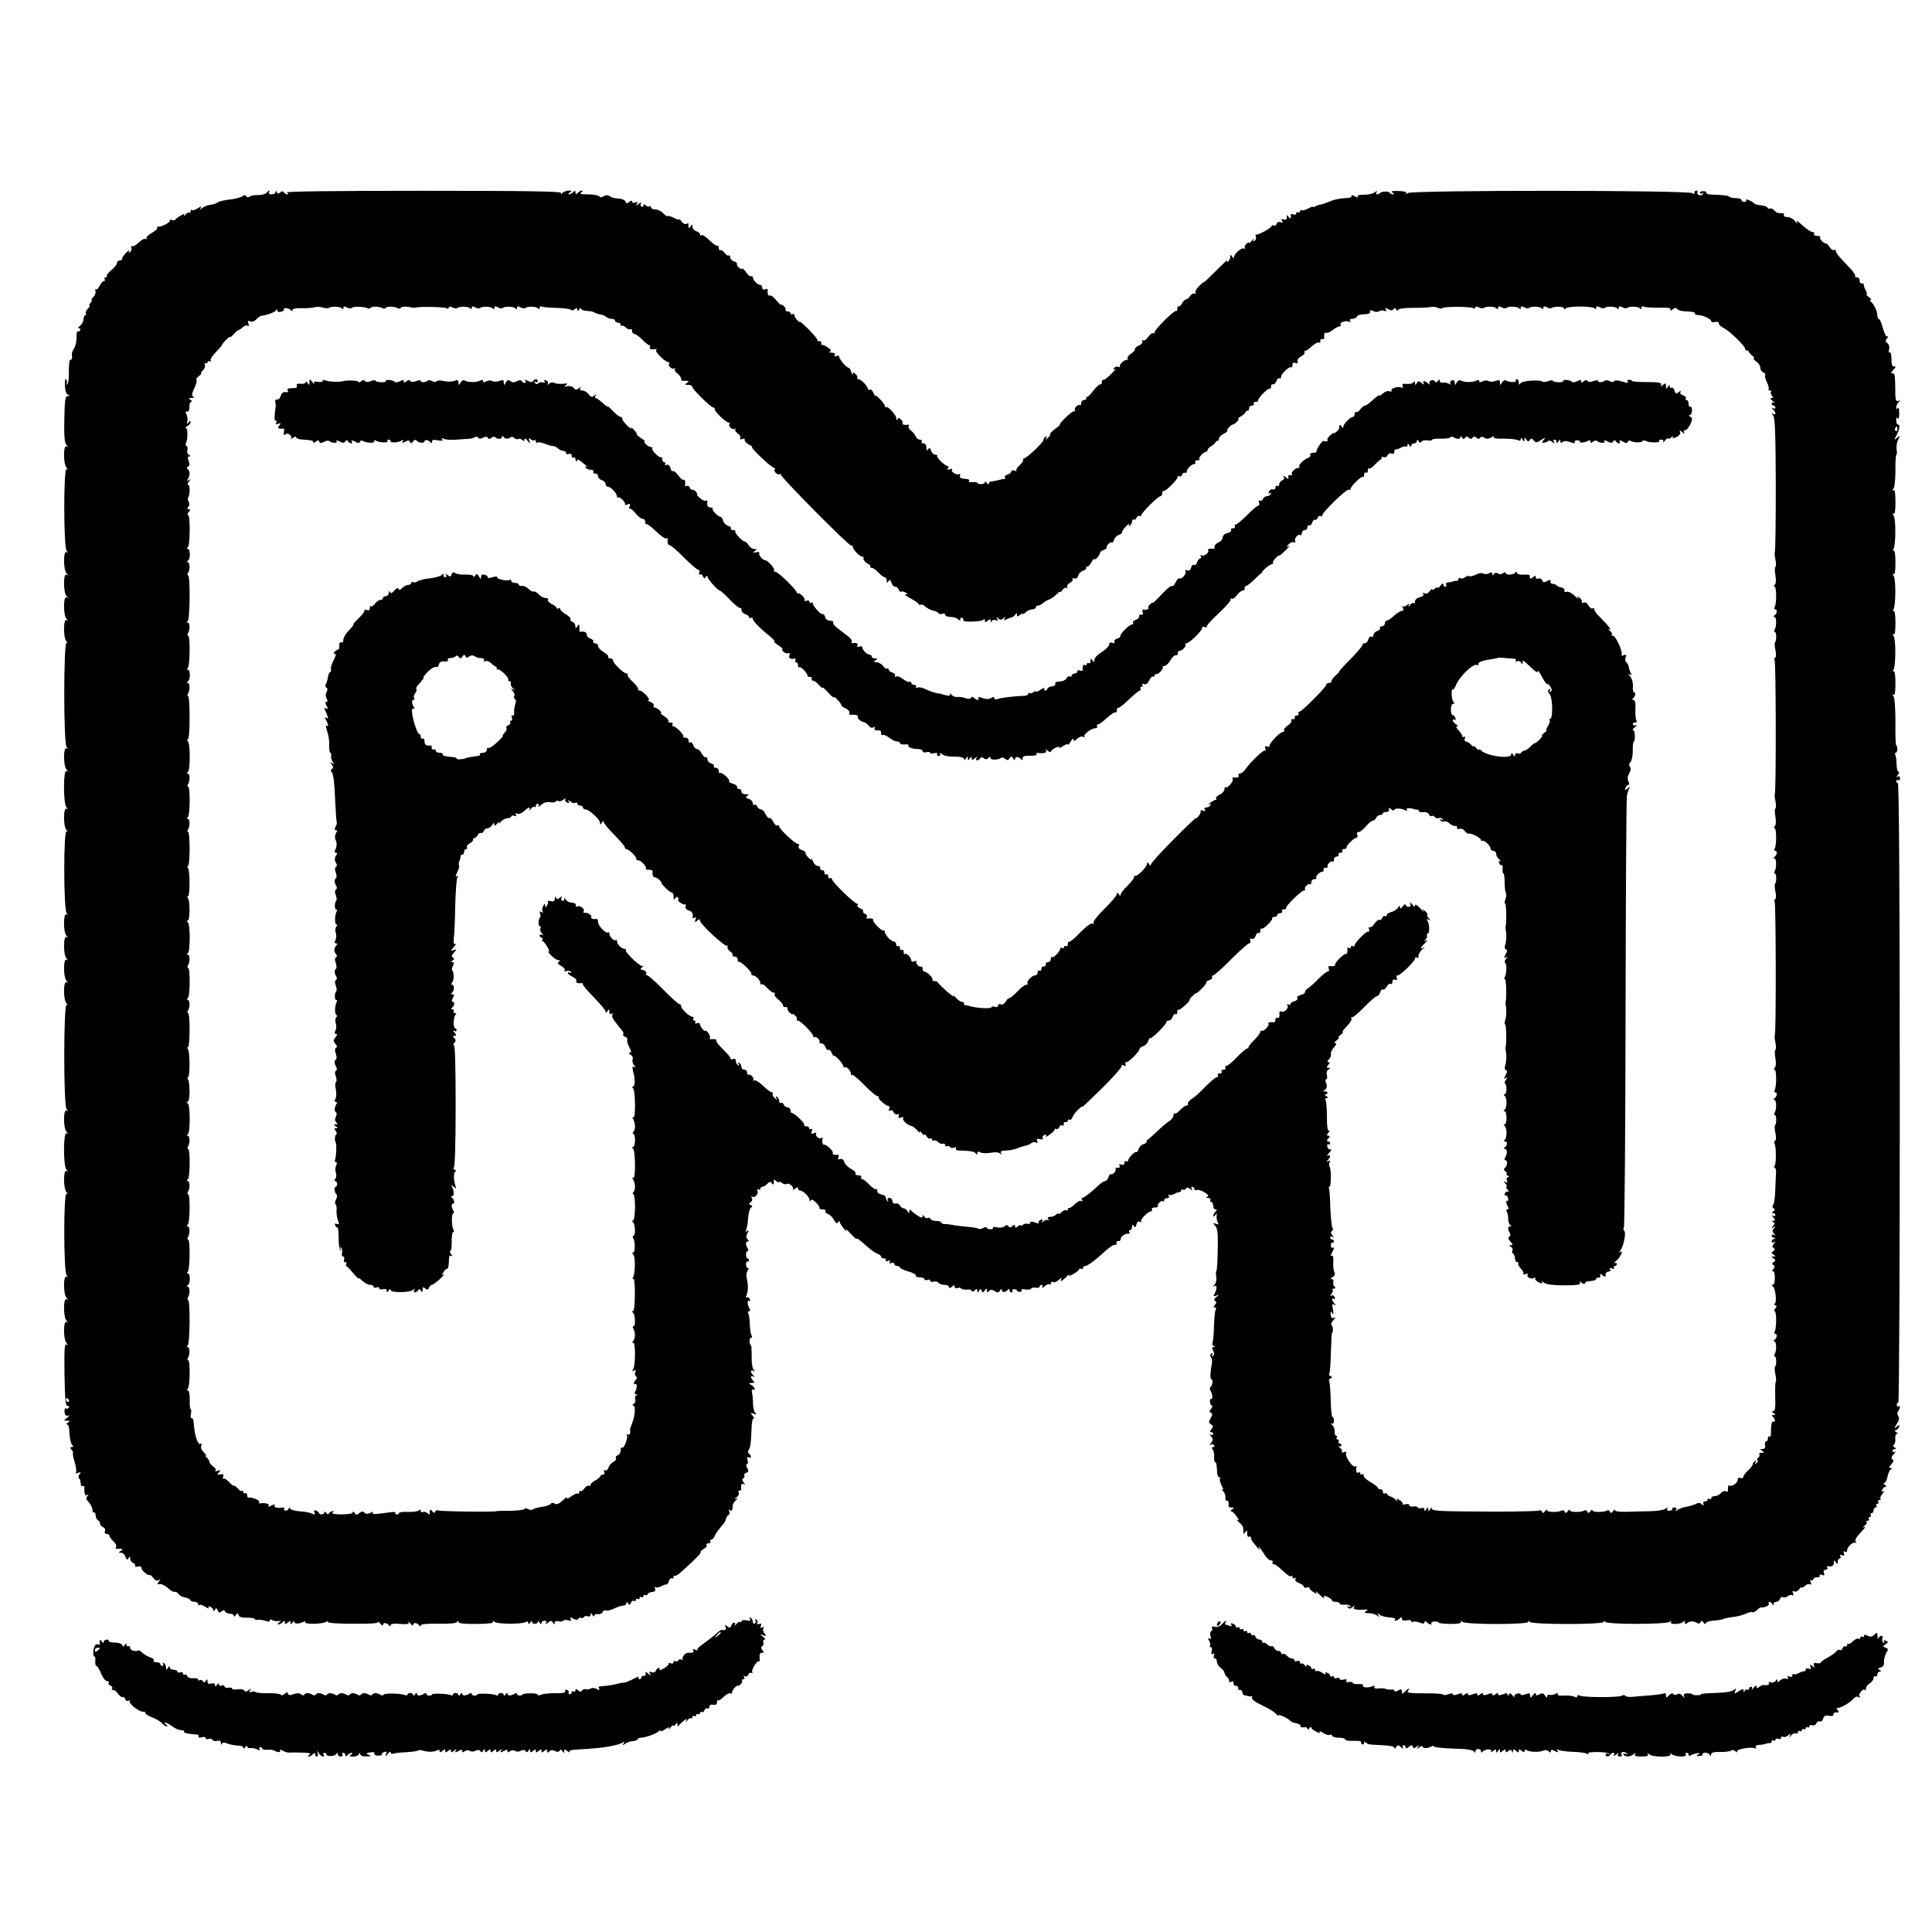
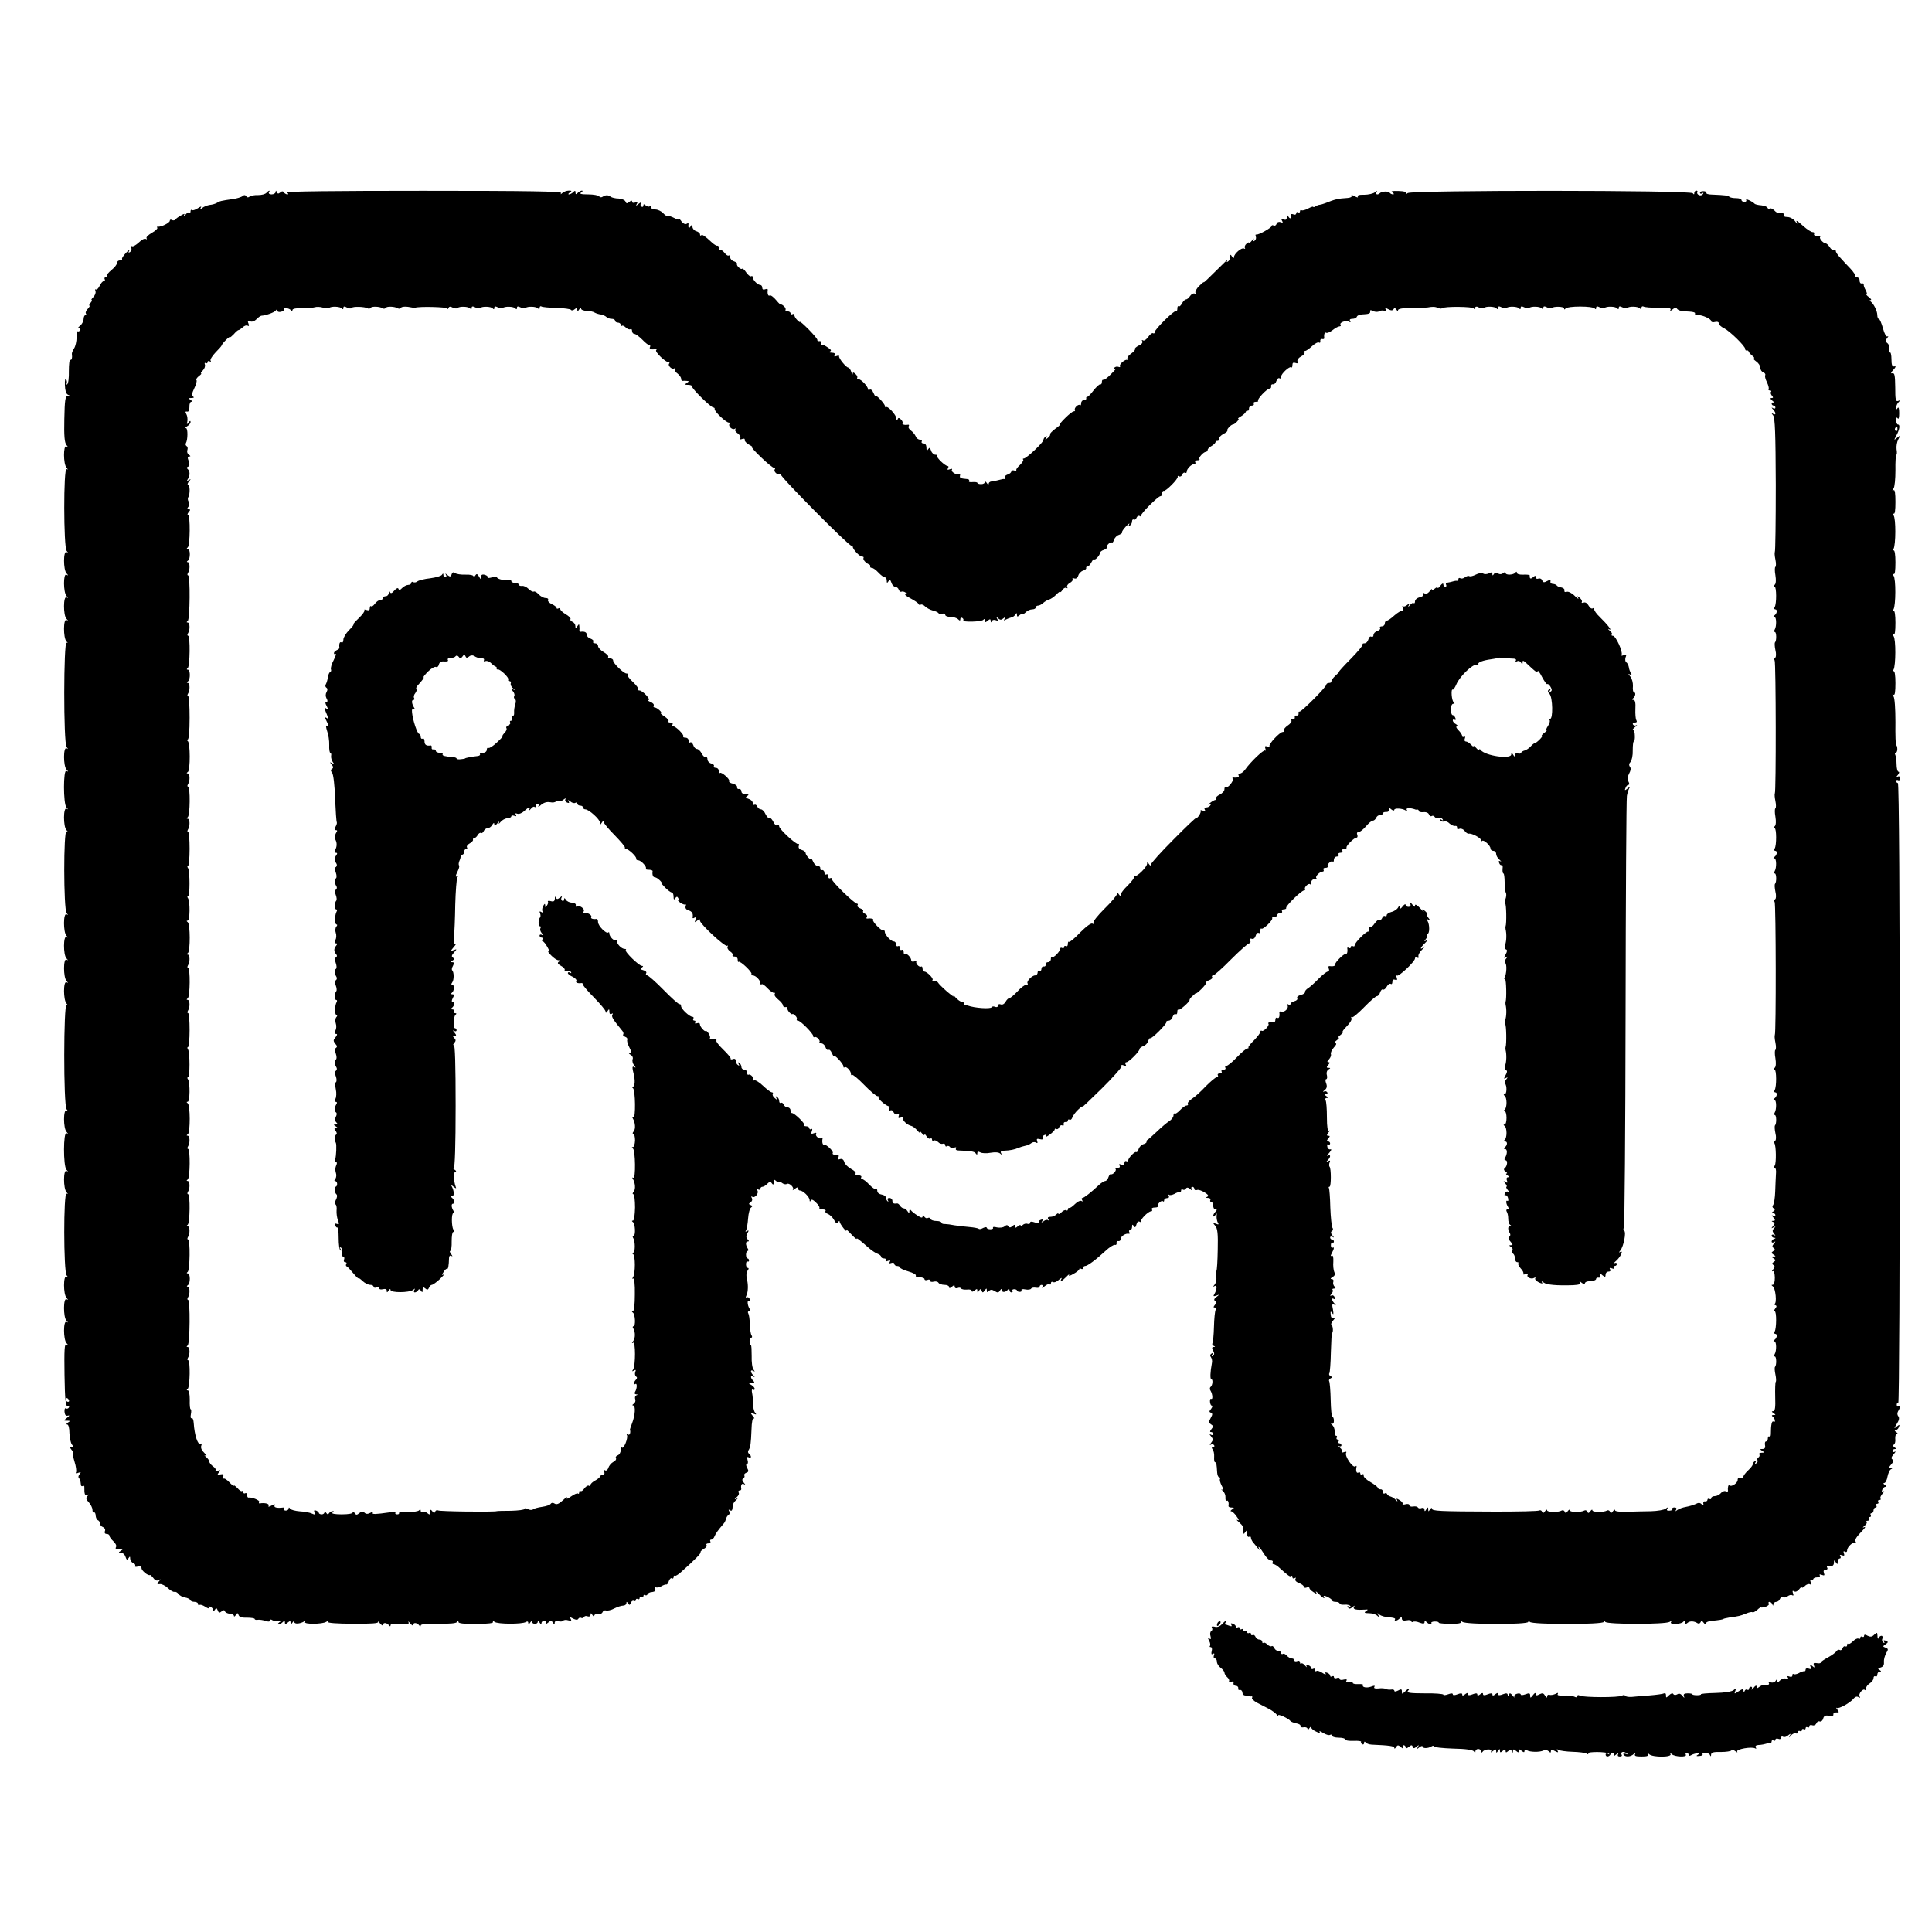
<svg xmlns="http://www.w3.org/2000/svg" version="1.0" width="1024pt" height="1024pt" viewBox="0 0 1024 1024" preserveAspectRatio="xMidYMid meet">
  <g transform="translate(0,1024) scale(0.1,-0.1)" fill="#000000" stroke="none">
    <path d="M1412 9218 c-6 -7 -25 -12 -44 -12 -18 1 -38 -3 -45 -8 -7 -6 -14 -5 -18 2 -5 7 -11 8 -19 1 -7 -6 -30 -13 -51 -16 -65 -9 -70 -11 -85 -20 -8 -5 -25 -10 -38 -11 -13 -2 -31 -9 -40 -16 -13 -11 -14 -11 -8 1 6 9 1 8 -16 -3 -14 -9 -28 -13 -31 -9 -4 3 -7 0 -7 -7 0 -7 -3 -10 -7 -7 -3 4 -12 -1 -20 -11 -8 -9 -11 -11 -8 -4 6 11 3 11 -16 0 -13 -7 -27 -17 -30 -22 -4 -5 -12 -5 -18 -2 -6 4 -11 2 -11 -4 0 -11 -48 -35 -63 -31 -5 1 -6 -2 -3 -7 2 -4 -11 -16 -29 -26 -19 -11 -32 -23 -28 -29 3 -6 1 -7 -5 -3 -6 3 -22 -5 -36 -19 -15 -14 -31 -23 -36 -20 -5 3 -7 0 -4 -8 3 -8 0 -18 -7 -23 -8 -5 -10 -3 -4 7 4 8 -3 3 -17 -11 -13 -14 -23 -28 -21 -32 2 -5 -3 -8 -11 -8 -9 0 -16 -6 -16 -14 0 -8 -13 -24 -29 -37 -16 -13 -27 -27 -25 -31 3 -4 0 -8 -6 -8 -6 0 -8 -4 -5 -10 3 -5 1 -10 -5 -10 -6 0 -15 -11 -22 -25 -6 -13 -15 -22 -19 -19 -5 3 -6 -1 -3 -9 3 -8 -2 -22 -11 -31 -9 -9 -13 -16 -9 -16 3 0 1 -7 -6 -15 -7 -8 -9 -15 -6 -15 4 0 0 -7 -8 -16 -9 -8 -14 -20 -11 -25 4 -5 2 -9 -2 -9 -5 0 -10 -10 -10 -22 -1 -13 -10 -28 -19 -35 -11 -8 -13 -13 -5 -13 7 0 9 -5 6 -10 -4 -6 -9 -8 -13 -6 -4 2 -7 -12 -6 -32 0 -21 -6 -47 -13 -58 -8 -12 -13 -26 -12 -30 3 -19 -1 -35 -8 -31 -5 3 -8 -24 -8 -60 1 -35 -3 -67 -9 -70 -5 -3 -6 -2 -3 3 3 6 2 16 -2 23 -5 8 -8 -4 -7 -30 1 -28 6 -46 16 -51 13 -6 13 -7 -1 -7 -13 -1 -16 -20 -18 -122 -2 -88 1 -125 11 -137 9 -11 10 -14 0 -8 -17 10 -17 -95 1 -113 8 -10 8 -12 0 -7 -17 9 -16 -413 0 -433 9 -12 9 -13 0 -7 -18 10 -18 -95 0 -113 10 -11 10 -13 -1 -7 -17 10 -17 -95 1 -113 9 -11 9 -13 0 -7 -18 10 -18 -95 -1 -113 10 -11 10 -13 1 -7 -18 10 -18 -95 -1 -113 8 -9 9 -11 1 -7 -16 9 -17 -532 0 -553 9 -12 9 -13 0 -7 -18 10 -18 -95 0 -113 10 -11 10 -13 -1 -7 -17 10 -17 -174 0 -193 10 -11 10 -13 1 -7 -18 10 -18 -95 -1 -113 9 -10 9 -12 1 -7 -17 9 -16 -413 0 -433 9 -12 9 -13 0 -7 -18 10 -18 -95 -1 -113 10 -11 10 -13 1 -7 -18 10 -18 -95 -1 -113 10 -11 10 -13 1 -7 -18 10 -18 -95 0 -113 9 -11 9 -13 0 -7 -18 10 -18 -95 0 -113 7 -9 8 -11 0 -7 -16 9 -17 -532 0 -553 9 -12 9 -13 0 -7 -18 10 -18 -95 0 -113 9 -11 9 -13 0 -7 -18 10 -18 -174 -1 -193 10 -11 10 -13 1 -7 -18 10 -18 -95 0 -113 8 -10 8 -12 0 -7 -17 9 -16 -413 0 -433 9 -12 9 -13 0 -7 -18 10 -18 -95 0 -113 9 -11 9 -13 0 -7 -18 10 -18 -95 -1 -113 10 -11 10 -13 1 -7 -18 10 -18 -95 0 -113 10 -11 9 -13 -1 -7 -10 6 -12 -28 -10 -161 2 -133 6 -167 16 -165 8 1 11 -2 7 -8 -3 -6 -11 -8 -16 -5 -5 4 -8 -5 -7 -18 2 -17 7 -23 18 -20 10 3 9 -1 -4 -11 -20 -16 -20 -16 0 -16 16 0 17 -2 4 -10 -8 -5 -10 -10 -4 -10 7 0 12 -19 12 -46 1 -25 7 -52 13 -60 9 -11 9 -14 -1 -14 -10 0 -10 -3 0 -15 7 -8 10 -15 7 -15 -3 0 0 -21 8 -47 8 -25 11 -51 8 -56 -4 -6 1 -8 12 -3 14 5 16 4 7 -7 -7 -8 -8 -17 -4 -21 7 -7 8 -11 11 -37 0 -5 5 -8 10 -5 5 3 9 0 8 -7 -1 -35 4 -48 15 -41 10 5 10 4 1 -6 -9 -10 -7 -17 8 -33 10 -11 19 -29 19 -39 0 -11 4 -17 8 -14 4 2 9 -5 9 -17 1 -12 7 -23 13 -25 5 -2 10 -10 10 -17 0 -7 7 -16 16 -19 9 -4 14 -13 10 -21 -3 -9 0 -15 9 -15 8 0 15 -4 15 -10 0 -5 9 -18 21 -29 12 -11 18 -24 14 -30 -3 -7 -3 -11 2 -10 4 1 15 1 23 0 13 -1 13 -2 0 -11 -13 -8 -13 -10 2 -10 9 0 20 -10 23 -21 6 -17 9 -19 16 -8 7 11 9 11 9 -2 0 -9 7 -20 16 -23 8 -3 13 -10 10 -15 -3 -5 3 -7 14 -4 13 3 20 0 20 -8 0 -14 35 -42 45 -37 2 2 10 -6 18 -16 9 -13 19 -16 28 -11 12 7 12 6 1 -7 -11 -14 -10 -16 5 -14 9 2 29 -8 43 -21 13 -13 29 -22 35 -20 5 2 15 -3 21 -11 6 -9 22 -17 35 -19 13 -2 25 -8 27 -13 2 -6 12 -10 23 -10 10 0 19 -5 19 -12 0 -6 3 -8 7 -5 3 4 17 0 31 -9 13 -9 21 -11 18 -5 -5 7 -1 9 8 5 9 -3 16 -11 16 -18 0 -7 3 -6 9 2 6 11 10 10 15 -3 5 -14 9 -15 20 -6 10 8 15 9 18 1 2 -6 13 -12 26 -13 12 0 22 -6 22 -12 0 -5 4 -3 10 5 8 13 10 13 15 -1 4 -10 18 -14 45 -13 22 0 40 -3 40 -7 0 -4 8 -6 18 -4 9 1 27 -2 40 -6 14 -5 22 -5 22 2 0 6 6 7 13 2 6 -4 21 -6 32 -5 17 2 17 1 5 -7 -8 -6 -10 -11 -5 -11 6 0 16 5 23 12 9 9 12 9 12 -1 0 -11 3 -11 15 -1 12 10 15 10 15 -1 0 -11 2 -11 10 1 6 9 10 10 10 3 0 -12 30 -10 52 3 6 4 8 3 5 -3 -8 -13 92 -12 112 1 9 6 12 5 8 0 -3 -6 49 -10 133 -10 99 -1 138 2 134 10 -3 6 2 2 10 -8 9 -11 16 -14 16 -8 0 14 21 12 32 -3 5 -6 8 -6 8 1 0 8 17 10 51 7 40 -3 49 -1 44 9 -3 7 1 4 9 -6 9 -11 16 -14 16 -8 0 14 21 12 32 -3 5 -7 8 -6 8 0 0 7 34 10 93 9 60 -1 95 2 99 9 6 9 8 9 8 0 0 -7 29 -11 94 -10 64 0 93 4 89 11 -4 7 -1 7 8 0 16 -13 147 -13 166 -1 8 5 13 3 13 -5 0 -9 3 -9 10 2 5 8 10 10 10 4 0 -14 30 -14 30 0 0 6 5 4 10 -4 6 -10 10 -11 10 -2 0 6 7 12 16 12 9 0 12 -5 8 -12 -5 -8 -1 -8 10 1 15 13 19 13 27 0 7 -11 9 -11 9 0 0 8 7 11 20 8 11 -3 22 -1 25 3 3 4 15 6 27 2 15 -4 19 -2 13 7 -6 10 -3 11 13 2 14 -7 23 -8 27 -1 4 6 10 8 15 5 5 -3 11 -1 15 4 3 6 12 8 20 4 9 -3 15 1 15 8 0 11 3 11 10 -1 6 -9 10 -10 10 -3 0 6 9 10 19 8 11 -2 22 3 25 11 3 7 11 11 19 8 7 -2 27 2 43 11 16 8 37 15 47 15 9 0 17 6 17 13 0 9 2 9 9 -1 7 -11 9 -10 15 3 3 9 10 13 16 10 5 -3 10 -1 10 5 0 6 5 8 10 5 6 -3 10 -1 10 5 0 6 5 8 10 5 6 -3 10 -1 10 5 0 6 4 9 9 6 5 -4 11 -1 13 4 2 6 13 12 25 12 14 2 19 7 15 18 -3 8 -2 12 3 8 4 -4 17 -2 29 4 11 7 24 11 28 10 4 -1 10 7 13 18 4 11 11 18 16 15 5 -4 9 -1 9 6 0 7 3 10 6 7 3 -3 19 6 35 21 73 65 107 100 102 104 -2 3 5 10 16 17 12 6 19 15 16 21 -4 5 1 9 10 9 9 0 13 5 10 10 -3 6 -1 10 5 10 6 0 14 8 17 17 6 15 18 32 48 67 6 6 11 18 13 26 2 8 8 18 14 21 6 4 7 12 3 19 -5 9 -4 11 3 6 11 -7 14 -3 16 27 1 6 8 18 16 25 13 12 13 13 0 7 -9 -4 -7 0 4 9 10 8 15 19 11 25 -3 6 -1 11 4 11 6 0 10 3 10 8 -4 21 2 32 14 26 9 -6 9 -4 -1 8 -9 11 -10 18 -2 23 6 3 8 10 5 15 -3 4 2 11 10 14 13 4 14 10 5 26 -6 11 -7 20 -1 20 5 0 7 10 3 22 -3 14 -2 19 6 14 7 -4 12 -3 12 3 0 5 -5 13 -10 16 -6 4 -7 12 -3 18 11 17 13 35 16 109 1 41 6 64 12 60 6 -3 3 3 -5 13 -14 17 -13 18 4 12 15 -6 17 -5 8 6 -6 7 -11 29 -11 48 0 19 -2 44 -5 57 -3 13 -1 20 5 17 5 -4 9 -2 9 4 0 5 -8 15 -17 20 -17 10 -17 10 1 11 16 0 17 3 8 12 -16 16 -15 31 1 22 9 -6 9 -4 -1 7 -16 17 -16 32 1 23 9 -6 9 -5 1 7 -7 8 -11 40 -10 72 0 31 -1 57 -4 57 -3 0 -6 9 -7 20 -1 11 3 20 8 20 6 0 7 6 2 13 -4 6 -8 33 -9 58 0 25 -4 51 -8 58 -4 6 -2 11 4 11 6 0 8 5 3 13 -12 19 -14 49 -3 42 6 -3 7 1 4 9 -3 9 -11 13 -16 10 -6 -4 -7 0 -1 12 8 17 9 53 3 79 -6 24 -5 41 4 53 5 7 5 12 -1 12 -5 0 -9 9 -9 19 0 11 4 17 8 15 4 -3 8 0 8 5 0 6 -4 11 -8 11 -4 0 -8 9 -8 20 0 11 4 20 9 20 4 0 5 6 0 13 -12 19 -12 37 0 37 8 0 8 3 -1 12 -8 8 -8 17 -1 31 9 15 8 18 -2 12 -8 -5 -10 -4 -5 4 4 6 9 35 11 63 2 28 9 54 16 58 8 6 8 9 -2 13 -12 5 -12 7 0 15 8 6 10 15 6 22 -5 8 -4 11 2 7 14 -9 37 19 27 34 -4 8 -3 9 4 5 7 -4 12 -2 12 3 0 6 5 11 11 11 6 0 18 7 26 16 13 13 17 13 24 2 8 -12 13 -4 10 16 -1 5 5 4 13 -4 9 -7 16 -9 16 -5 0 4 7 2 15 -5 8 -6 19 -9 25 -5 13 8 42 -20 32 -31 -4 -5 1 -2 11 5 11 9 17 10 17 2 0 -6 4 -11 10 -11 16 0 50 -33 51 -50 0 -9 2 -11 6 -3 3 8 12 5 27 -10 13 -12 21 -25 19 -29 -2 -5 5 -8 17 -8 12 0 19 -4 15 -9 -3 -5 3 -12 13 -15 10 -4 25 -18 32 -31 10 -19 16 -22 22 -13 4 7 8 9 8 3 0 -5 10 -21 21 -35 11 -14 18 -18 14 -10 -4 8 7 0 24 -19 17 -18 31 -31 31 -27 0 7 13 -3 62 -46 17 -15 39 -30 49 -33 11 -4 19 -11 19 -16 0 -5 7 -9 16 -9 8 0 12 -4 9 -10 -4 -6 1 -7 11 -3 12 4 15 3 10 -5 -5 -8 -2 -10 8 -6 9 3 16 1 16 -5 0 -6 7 -11 15 -11 8 0 15 -4 15 -8 0 -4 20 -14 45 -21 25 -7 42 -17 39 -22 -3 -5 6 -9 20 -9 14 0 26 -4 26 -10 0 -5 7 -7 15 -4 8 4 15 2 15 -4 0 -6 8 -8 19 -5 10 3 22 0 25 -6 4 -6 18 -11 32 -11 13 0 24 -5 24 -11 0 -8 5 -8 15 1 12 10 15 10 15 0 0 -7 7 -10 15 -7 8 4 17 2 19 -2 3 -5 17 -7 31 -6 14 2 25 -1 25 -7 0 -6 6 -5 15 2 12 10 15 10 15 -1 0 -12 2 -12 9 0 7 11 9 11 14 0 4 -12 7 -11 16 1 9 13 11 13 11 1 0 -11 3 -12 11 -4 9 9 16 9 31 0 15 -10 21 -9 28 3 6 10 10 11 10 2 0 -14 21 -12 32 3 5 6 8 5 8 -2 0 -7 5 -13 11 -13 5 0 8 4 5 8 -3 5 1 9 9 9 8 0 15 -3 15 -7 0 -4 7 -7 15 -7 8 0 12 4 9 9 -3 5 6 7 20 4 14 -3 28 -1 31 4 3 5 14 7 25 5 11 -2 20 0 20 6 0 5 5 9 11 9 5 0 7 -6 3 -12 -4 -7 2 -5 13 5 11 9 23 14 26 10 4 -3 7 -1 7 6 0 7 5 9 11 6 5 -4 20 1 31 12 12 10 18 12 14 6 -11 -20 1 -15 25 9 12 13 19 17 15 11 -4 -8 6 -5 23 5 17 9 31 21 31 25 0 5 5 5 10 2 6 -3 10 -1 10 4 0 6 5 11 11 11 13 0 57 33 108 80 21 20 44 34 50 32 6 -2 10 2 9 10 -2 7 3 12 10 10 6 -1 12 4 12 12 0 14 27 31 43 27 5 -1 6 3 2 9 -3 5 -1 10 4 10 6 0 11 8 11 18 0 13 2 14 9 4 6 -10 10 -8 14 8 4 15 10 19 19 14 7 -4 10 -4 6 1 -8 9 37 55 53 55 6 0 7 5 4 10 -3 6 3 10 15 10 12 0 19 3 17 8 -6 9 19 33 27 25 3 -4 6 -1 6 5 0 7 7 12 16 12 9 0 12 5 8 13 -4 6 -4 9 1 5 4 -4 17 -2 29 4 11 7 24 11 29 10 4 -1 7 3 7 9 0 5 4 8 9 4 5 -3 13 -1 16 5 5 8 12 7 23 -2 12 -10 14 -10 8 0 -4 6 -2 12 3 12 6 0 11 -5 11 -11 0 -6 6 -9 14 -6 7 3 25 -3 41 -13 19 -12 23 -19 13 -23 -9 -4 -7 -6 5 -6 10 -1 15 -5 12 -11 -3 -5 -1 -10 4 -10 6 0 11 -9 11 -20 0 -11 5 -20 12 -20 9 0 9 -3 0 -12 -7 -7 -12 -17 -12 -22 0 -6 5 -4 11 4 8 12 9 12 7 -5 -1 -11 2 -26 6 -34 7 -11 5 -13 -9 -7 -17 6 -18 5 -4 -11 12 -14 15 -43 13 -126 -1 -59 -4 -110 -7 -113 -3 -3 -3 -17 -1 -31 3 -14 -1 -32 -8 -41 -10 -12 -10 -14 0 -8 14 8 12 -19 -2 -43 -7 -11 -5 -13 10 -8 18 7 18 6 1 -7 -12 -9 -15 -16 -7 -21 8 -5 8 -11 -1 -21 -9 -11 -9 -14 0 -14 7 0 9 -5 4 -12 -4 -7 -8 -48 -9 -90 -1 -42 -5 -81 -8 -87 -3 -5 0 -12 6 -14 10 -4 10 -6 0 -6 -9 -1 -10 -6 -2 -20 7 -14 7 -22 -2 -27 -7 -5 -8 -3 -3 6 5 9 4 11 -4 6 -8 -5 -9 -12 -3 -19 5 -7 8 -21 5 -32 -9 -47 -10 -85 -3 -85 10 0 7 -33 -4 -41 -5 -4 -5 -13 0 -20 11 -18 13 -49 3 -43 -4 2 -7 -5 -6 -16 1 -11 5 -20 10 -20 5 0 3 -7 -4 -17 -11 -13 -11 -17 -2 -20 10 -4 10 -10 1 -26 -14 -26 -13 -27 3 -38 10 -6 10 -11 0 -23 -9 -11 -10 -16 -2 -16 6 0 11 -5 11 -11 0 -5 -6 -7 -12 -3 -9 5 -9 2 1 -9 11 -14 11 -20 0 -34 -8 -10 -9 -14 -2 -10 6 4 14 3 18 -3 3 -5 1 -10 -6 -10 -8 0 -8 -4 -2 -12 6 -7 9 -25 8 -40 -1 -16 1 -28 5 -28 7 0 8 -8 11 -55 1 -14 6 -25 11 -25 5 0 7 -4 4 -8 -3 -5 1 -21 9 -36 10 -18 11 -25 2 -21 -7 4 -5 1 4 -7 9 -7 15 -23 14 -35 -1 -12 2 -20 7 -17 7 5 12 -10 9 -28 0 -5 7 -8 16 -8 15 0 16 -2 3 -10 -8 -5 -10 -10 -5 -10 6 0 19 -12 29 -27 13 -17 14 -24 5 -19 -8 4 -5 -1 7 -11 22 -20 24 -24 24 -50 0 -15 2 -16 10 -3 8 12 10 10 10 -8 0 -13 4 -20 10 -17 6 3 10 1 10 -5 0 -6 5 -16 10 -23 6 -7 18 -21 26 -32 9 -11 13 -14 9 -7 -14 27 4 10 24 -23 11 -19 27 -35 36 -35 9 0 13 -4 10 -10 -3 -5 -1 -10 5 -10 6 0 22 -10 35 -23 42 -38 53 -46 59 -40 3 4 6 1 6 -6 0 -7 5 -9 12 -5 7 4 8 3 4 -4 -4 -8 3 -16 18 -22 14 -5 26 -14 26 -19 0 -6 7 -8 15 -5 8 4 15 2 15 -3 0 -4 9 -14 21 -21 17 -11 20 -11 14 0 -5 7 2 3 14 -9 22 -23 37 -31 27 -14 -4 5 5 4 19 -2 14 -7 25 -15 25 -19 0 -5 9 -8 20 -8 11 0 20 -4 20 -9 0 -4 11 -7 25 -6 14 2 28 -2 32 -7 4 -7 1 -8 -7 -3 -9 5 -11 4 -6 -4 6 -9 11 -9 24 1 12 10 14 10 8 1 -7 -13 13 -17 59 -14 17 2 17 0 5 -8 -12 -8 -8 -11 15 -11 17 0 37 -6 44 -13 11 -10 12 -9 6 3 -7 13 -6 13 7 2 9 -7 32 -13 51 -14 20 -1 34 -5 31 -10 -8 -12 10 -10 24 4 9 9 12 9 12 -1 0 -9 9 -12 25 -9 14 3 25 1 25 -4 0 -5 4 -7 9 -4 5 4 21 2 35 -4 19 -7 26 -6 26 2 0 9 3 9 12 0 13 -13 32 -16 24 -4 -2 4 6 8 19 8 13 0 22 -3 20 -6 -2 -3 25 -6 60 -7 44 0 62 4 58 11 -5 8 -2 8 8 0 20 -15 349 -15 349 0 0 8 2 8 8 0 10 -15 392 -15 392 0 0 7 3 7 8 0 9 -14 320 -14 341 0 9 6 12 5 7 -2 -8 -14 56 -11 66 3 5 6 8 5 8 -4 0 -10 3 -11 13 -3 13 12 35 11 54 -1 6 -4 14 -1 16 5 4 10 8 9 16 -2 6 -8 11 -10 11 -5 0 6 12 12 28 14 44 4 67 8 67 11 0 1 14 4 30 7 52 7 59 9 89 21 16 7 31 10 34 7 3 -3 14 3 25 12 10 10 20 16 21 14 0 -2 11 -1 24 3 12 4 20 12 17 17 -4 5 -2 9 4 9 5 0 12 -6 14 -12 4 -10 6 -10 6 0 1 6 7 12 15 12 8 0 17 7 20 16 3 8 11 12 16 9 6 -4 17 -1 25 5 8 6 19 9 24 5 7 -4 8 1 4 11 -4 12 -3 15 6 10 7 -5 18 0 26 10 8 11 15 15 15 11 0 -5 7 -1 16 7 8 9 21 13 27 9 7 -4 8 0 4 11 -4 10 -3 15 3 11 6 -3 10 -1 10 4 0 6 9 11 21 11 11 0 17 4 14 10 -4 6 1 7 11 3 13 -5 16 -3 11 10 -4 11 -1 17 9 17 8 0 12 5 9 10 -4 6 -3 10 2 9 22 -4 33 3 33 19 0 14 2 15 10 2 8 -13 10 -12 10 3 0 9 5 17 11 17 5 0 7 5 3 12 -5 7 -2 9 9 5 12 -4 14 -2 10 10 -4 11 -2 14 5 9 7 -4 12 -1 12 7 0 19 34 49 45 40 4 -5 5 -2 1 4 -7 13 0 24 39 65 12 13 14 18 5 14 -9 -5 -9 -2 2 7 10 8 15 17 11 20 -3 4 -1 7 6 7 7 0 9 5 6 10 -3 6 -1 10 5 10 6 0 8 4 5 10 -3 6 -1 10 4 10 6 0 11 7 11 15 0 8 5 15 11 15 5 0 7 4 4 10 -3 6 -1 10 5 10 6 0 8 5 5 10 -3 6 -1 10 6 10 7 0 9 3 6 7 -4 3 1 15 10 26 10 11 12 17 6 13 -9 -5 -11 -2 -7 8 3 9 11 16 18 16 6 0 4 5 -4 10 -8 5 -10 10 -4 10 7 0 15 15 18 34 4 19 12 37 19 39 8 4 8 6 -2 6 -11 1 -10 5 3 20 12 13 14 21 6 26 -8 5 -6 13 7 28 10 11 12 17 6 13 -7 -4 -13 -2 -13 3 0 6 6 11 13 11 9 0 8 3 -2 9 -8 5 -9 11 -3 15 6 3 9 17 7 31 -1 14 3 25 9 25 6 0 4 5 -4 10 -8 5 -10 10 -4 10 7 0 15 7 18 16 6 15 4 15 -11 3 -16 -13 -16 -12 0 14 13 20 15 32 8 41 -6 7 -6 17 -1 26 12 19 13 33 2 26 -5 -3 -9 1 -9 9 0 8 4 12 8 9 5 -2 8 736 8 1641 0 1027 -4 1645 -10 1645 -5 0 -9 5 -9 11 0 5 5 7 10 4 6 -3 10 1 10 10 0 10 -5 13 -12 9 -9 -5 -9 -2 1 9 7 9 9 17 3 17 -5 0 -10 18 -10 40 0 22 -4 44 -7 50 -3 5 -2 10 2 10 5 0 9 9 9 20 0 11 -3 20 -6 20 -3 0 -5 55 -4 123 0 72 -4 128 -10 136 -8 10 -8 13 0 9 7 -5 10 16 10 62 0 41 -4 66 -10 63 -5 -4 -6 -1 0 8 12 21 13 162 0 178 -7 10 -7 13 0 9 7 -5 10 16 10 62 0 41 -4 66 -10 63 -5 -4 -6 -1 0 8 12 21 13 162 0 178 -7 10 -7 13 0 9 7 -5 10 16 10 62 0 41 -4 66 -10 63 -5 -4 -6 -1 0 8 12 21 13 162 0 178 -7 10 -7 13 0 9 7 -5 10 16 10 62 0 45 -3 67 -10 62 -8 -4 -8 -1 0 9 6 8 10 51 10 96 -1 46 2 83 5 83 3 0 4 13 1 29 -2 16 2 39 9 52 12 23 11 23 -6 9 -17 -14 -18 -14 -5 10 18 32 22 60 10 60 -6 0 -10 10 -10 23 0 14 3 18 8 10 5 -7 8 4 8 27 0 24 -3 35 -8 28 -6 -10 -8 -9 -8 2 0 9 6 22 13 29 10 10 9 11 -3 6 -13 -4 -15 8 -15 72 -1 63 -3 77 -15 75 -10 -3 -9 3 5 18 14 15 15 21 5 18 -11 -2 -15 8 -15 39 0 22 -4 39 -9 35 -5 -3 -7 4 -4 16 4 12 0 26 -8 33 -12 9 -12 15 -2 27 7 9 8 13 2 9 -6 -4 -16 13 -24 43 -8 28 -17 50 -22 50 -4 0 -8 9 -8 20 0 22 -19 60 -35 72 -7 5 -7 8 0 8 6 0 1 7 -9 15 -11 8 -17 15 -13 15 4 0 2 10 -5 23 -7 12 -11 25 -10 30 1 4 -4 6 -10 5 -7 -2 -12 5 -12 15 1 9 -5 17 -14 17 -8 0 -13 3 -9 6 3 4 -8 22 -26 41 -18 18 -42 45 -54 58 -13 13 -23 29 -23 35 0 6 -4 8 -10 5 -5 -3 -15 3 -22 15 -7 11 -17 20 -21 20 -13 0 -37 27 -30 34 4 3 -4 6 -16 6 -12 0 -19 4 -16 10 3 6 0 10 -8 10 -7 0 -29 14 -47 30 -37 33 -44 37 -35 18 3 -7 -2 -3 -11 10 -9 12 -27 22 -41 22 -14 0 -21 4 -18 10 3 6 -1 10 -9 10 -24 0 -30 2 -44 17 -8 7 -17 11 -22 8 -5 -3 -10 -1 -12 4 -1 5 -16 11 -33 13 -16 1 -32 5 -35 8 -12 13 -51 30 -45 21 3 -6 -1 -11 -9 -11 -9 0 -16 5 -16 10 0 6 -13 10 -28 10 -16 0 -32 3 -36 7 -7 7 -21 9 -94 12 -18 0 -31 5 -28 9 2 4 -4 9 -15 9 -10 1 -19 -3 -19 -8 0 -6 5 -7 12 -3 7 4 8 3 4 -4 -4 -6 -13 -9 -21 -6 -8 4 -12 10 -9 15 3 5 0 9 -5 9 -6 0 -11 -6 -11 -12 0 -9 -2 -10 -8 -2 -10 17 -1491 17 -1511 1 -9 -7 -12 -8 -8 -1 4 7 -10 11 -41 12 -34 1 -43 -1 -32 -8 9 -6 10 -10 3 -10 -6 0 -14 4 -17 8 -6 10 -42 9 -52 -1 -12 -12 -26 -8 -18 6 5 8 3 8 -9 -2 -9 -7 -35 -13 -57 -13 -26 1 -38 -3 -34 -10 4 -6 -3 -5 -16 2 -12 7 -20 8 -17 3 4 -6 -6 -11 -21 -12 -51 -3 -67 -7 -119 -28 -10 -4 -22 -7 -28 -8 -5 0 -16 -4 -22 -8 -7 -5 -13 -6 -13 -3 0 3 -12 -1 -27 -9 -15 -8 -30 -12 -35 -9 -4 3 -8 0 -8 -6 0 -6 -4 -8 -10 -5 -5 3 -10 1 -10 -5 0 -7 -7 -10 -15 -6 -8 3 -14 2 -14 -2 3 -19 -2 -25 -11 -12 -8 13 -10 13 -10 -2 0 -12 -5 -15 -17 -11 -12 5 -14 3 -8 -7 6 -10 4 -12 -8 -7 -9 3 -18 0 -21 -9 -3 -9 -10 -12 -16 -9 -5 3 -10 2 -10 -2 0 -10 -70 -49 -82 -46 -4 2 -5 -3 -2 -11 3 -8 0 -17 -7 -22 -8 -5 -10 -3 -5 7 4 8 0 5 -8 -5 -9 -11 -16 -17 -16 -13 0 5 -6 2 -14 -5 -8 -7 -11 -17 -8 -22 3 -5 1 -6 -5 -3 -12 7 -53 -28 -53 -46 0 -7 -4 -6 -10 3 -8 13 -10 13 -10 -2 0 -9 -5 -20 -12 -24 -7 -5 -8 -3 -3 7 5 8 -21 -17 -58 -54 -37 -37 -67 -66 -67 -63 0 3 -11 -6 -25 -20 -14 -14 -22 -30 -19 -36 4 -6 2 -8 -4 -4 -6 3 -17 -2 -24 -12 -7 -11 -17 -19 -23 -19 -5 0 -15 -10 -21 -22 -6 -11 -14 -18 -17 -14 -4 3 -7 -2 -7 -12 0 -10 -3 -16 -6 -13 -7 8 -114 -97 -114 -112 0 -6 -4 -9 -9 -6 -5 3 -16 -6 -25 -19 -10 -14 -22 -23 -28 -19 -7 4 -8 3 -4 -4 4 -7 -3 -17 -18 -23 -14 -7 -23 -15 -21 -19 3 -4 -7 -15 -20 -24 -15 -10 -23 -22 -19 -29 4 -7 4 -9 0 -5 -10 8 -47 -23 -40 -34 3 -4 -1 -5 -9 -2 -8 3 -18 0 -23 -7 -5 -8 -3 -10 7 -4 8 5 -2 -7 -21 -26 -19 -20 -38 -34 -42 -32 -5 2 -8 -3 -8 -11 0 -9 -4 -15 -9 -13 -5 1 -21 -14 -36 -33 -14 -19 -29 -34 -33 -33 -4 0 -6 -3 -5 -8 2 -5 -4 -9 -12 -9 -8 0 -15 -8 -15 -17 0 -9 -3 -14 -6 -10 -8 8 -33 -16 -27 -25 2 -5 0 -8 -6 -8 -6 0 -26 -16 -45 -35 -20 -19 -32 -35 -29 -35 4 0 -7 -11 -25 -23 -17 -13 -29 -26 -27 -29 3 -3 -2 -11 -12 -19 -14 -12 -16 -12 -8 0 5 10 4 12 -3 7 -7 -4 -12 -12 -12 -18 0 -13 -90 -98 -104 -98 -5 0 -7 -3 -3 -6 3 -3 -5 -16 -18 -29 -14 -12 -22 -25 -18 -29 4 -4 0 -4 -10 0 -9 3 -17 1 -17 -4 0 -6 -9 -14 -20 -17 -11 -4 -18 -11 -14 -16 3 -5 2 -9 -3 -8 -4 1 -10 0 -13 -1 -10 -3 -45 -11 -57 -12 -7 -1 -13 -6 -13 -12 0 -6 -5 -4 -10 4 -5 8 -10 10 -10 5 0 -6 -9 -11 -20 -11 -11 0 -20 3 -20 7 0 3 -11 5 -25 4 -14 -2 -23 1 -19 6 3 5 -2 10 -10 10 -36 3 -41 6 -38 19 2 8 0 12 -3 8 -10 -10 -47 11 -40 22 4 6 -1 7 -11 3 -12 -4 -15 -3 -10 5 4 7 4 12 -1 12 -14 0 -63 47 -56 54 3 3 -1 6 -10 6 -8 0 -19 10 -22 21 -6 17 -9 19 -16 8 -6 -10 -9 -8 -9 9 0 13 -6 22 -16 22 -8 0 -12 5 -9 10 3 6 -1 10 -10 10 -8 0 -19 8 -22 18 -4 9 -15 23 -25 30 -10 7 -16 18 -12 23 3 5 2 9 -3 8 -18 -3 -34 1 -30 9 3 4 -1 12 -8 19 -11 10 -15 10 -18 0 -3 -7 -6 -5 -6 5 -1 19 -47 69 -55 60 -3 -3 -6 0 -6 6 0 12 -50 65 -51 54 0 -4 -4 3 -10 16 -5 13 -13 20 -19 17 -5 -3 -10 -2 -10 3 0 14 -36 52 -49 52 -7 0 -10 3 -8 8 3 4 -1 13 -9 20 -11 10 -14 10 -15 0 -1 -7 -4 -3 -7 10 -4 13 -11 24 -17 24 -12 2 -51 50 -48 60 2 4 -5 4 -14 1 -11 -4 -14 -3 -9 5 5 8 -1 12 -16 13 -13 0 -17 3 -10 6 10 4 7 10 -10 21 -13 9 -26 16 -31 14 -4 -1 -6 4 -5 10 2 7 -3 12 -10 10 -6 -1 -11 1 -10 5 2 5 -19 29 -45 56 -26 26 -47 45 -47 41 0 -3 -7 1 -15 10 -8 8 -15 20 -15 26 0 6 -4 8 -10 5 -5 -3 -10 -1 -10 4 0 6 -7 11 -16 11 -8 0 -13 3 -11 8 3 4 -1 13 -9 20 -8 7 -14 10 -14 7 0 -4 -12 7 -26 24 -14 17 -30 29 -35 25 -8 -5 -13 10 -10 30 1 5 -5 6 -14 3 -9 -4 -15 -1 -15 8 0 8 -5 15 -11 15 -14 0 -39 26 -39 40 0 6 -4 9 -9 6 -5 -3 -16 6 -26 20 -9 14 -19 23 -22 20 -7 -7 -32 17 -27 26 2 4 -5 9 -16 13 -11 3 -20 13 -20 21 0 8 -4 13 -8 10 -5 -3 -14 4 -22 14 -8 10 -17 17 -22 14 -4 -3 -8 2 -8 10 0 9 -3 15 -7 14 -5 -2 -18 6 -30 17 -39 36 -51 44 -57 38 -3 -4 -6 -1 -6 5 0 6 -9 14 -20 17 -11 3 -20 14 -20 23 0 15 -2 15 -10 2 -9 -14 -14 -7 -11 13 1 5 -4 5 -10 1 -7 -4 -18 1 -26 11 -7 11 -13 16 -13 13 0 -4 -12 -1 -27 7 -15 8 -30 12 -33 10 -4 -3 -15 4 -25 15 -10 11 -29 20 -42 20 -12 0 -23 5 -23 12 0 6 -3 8 -7 5 -3 -4 -12 -2 -20 4 -10 9 -13 8 -13 0 0 -7 -5 -9 -10 -6 -6 4 -7 12 -3 18 4 7 -2 5 -12 -3 -15 -12 -17 -12 -10 -1 6 11 4 13 -8 8 -10 -4 -17 -2 -17 5 0 7 -5 6 -15 -2 -12 -10 -16 -9 -20 2 -3 8 -20 15 -36 16 -17 0 -36 5 -42 9 -14 11 -27 11 -44 0 -6 -4 -14 -3 -18 3 -3 5 -30 10 -58 10 -37 0 -48 3 -37 10 8 5 10 10 4 10 -5 0 -15 -5 -22 -12 -9 -9 -12 -9 -12 2 0 11 -3 11 -12 2 -7 -7 -17 -12 -23 -12 -5 0 -3 5 5 10 12 8 11 10 -5 10 -12 0 -27 -6 -34 -12 -10 -9 -12 -9 -7 -1 5 9 -162 12 -731 12 -470 0 -733 -3 -723 -9 9 -6 10 -10 3 -10 -6 0 -15 5 -18 10 -5 8 -11 8 -20 0 -10 -8 -14 -7 -18 2 -4 10 -6 10 -6 1 -1 -7 -10 -13 -22 -13 -11 0 -17 5 -14 10 9 14 -1 12 -13 -2z m333 -610 c10 10 59 8 67 -3 5 -6 8 -5 8 3 0 9 5 10 19 2 11 -5 22 -7 25 -2 5 9 69 7 85 -2 5 -4 12 -2 15 2 6 10 48 8 65 -2 5 -4 12 -2 15 2 6 10 48 8 65 -2 5 -4 12 -2 15 2 5 8 29 9 61 2 6 -1 12 -2 15 -1 22 8 170 4 171 -4 0 -5 3 -4 6 2 3 9 10 10 22 3 10 -5 21 -6 25 -3 11 11 60 9 68 -2 5 -6 8 -5 8 3 0 9 5 10 19 3 10 -6 21 -7 25 -4 11 11 60 9 68 -2 5 -6 8 -5 8 3 0 9 5 10 19 3 10 -6 21 -7 25 -4 11 11 60 9 68 -2 5 -6 8 -5 8 3 0 9 5 10 19 3 10 -6 21 -7 25 -4 11 11 60 9 68 -2 5 -6 8 -5 8 3 0 7 4 11 9 8 5 -4 41 -7 81 -8 39 -1 74 -6 76 -10 3 -5 12 -4 20 3 11 9 14 8 14 -2 0 -11 2 -11 10 1 5 8 10 10 10 4 0 -6 13 -11 30 -12 16 0 35 -4 42 -9 7 -4 22 -9 33 -10 11 -2 24 -8 29 -13 6 -6 18 -10 28 -10 10 0 18 -4 18 -10 0 -5 7 -10 15 -10 8 0 15 -5 15 -12 0 -6 3 -9 6 -5 4 3 13 -1 21 -9 8 -8 19 -12 24 -9 5 4 9 -1 9 -9 0 -9 6 -16 13 -16 6 0 25 -14 41 -30 16 -17 33 -30 38 -30 5 0 6 -4 3 -10 -6 -10 9 -15 30 -10 6 1 7 -2 3 -6 -9 -8 49 -64 65 -64 6 0 7 -3 4 -7 -10 -9 14 -34 26 -26 5 3 7 2 4 -4 -3 -5 3 -16 14 -23 10 -8 19 -20 19 -27 0 -7 3 -12 8 -12 4 1 14 1 22 0 13 -1 13 -2 0 -11 -12 -8 -11 -10 8 -10 12 0 21 -4 20 -8 -4 -10 100 -112 113 -112 5 0 8 -4 7 -8 -4 -11 60 -72 75 -72 6 0 7 -3 4 -7 -10 -10 14 -34 27 -26 6 3 8 3 4 -2 -5 -5 1 -15 12 -22 11 -8 17 -19 14 -25 -5 -7 -1 -9 9 -5 10 4 16 2 14 -5 -1 -6 9 -17 23 -25 14 -7 21 -13 16 -13 -5 0 17 -25 49 -55 31 -30 62 -55 68 -55 5 0 7 -3 4 -7 -10 -10 14 -34 27 -26 6 3 8 3 4 -1 -7 -9 363 -382 374 -378 5 1 8 -2 8 -6 0 -14 36 -52 49 -52 7 0 10 -3 8 -7 -5 -8 10 -26 28 -34 6 -2 9 -7 7 -11 -1 -5 3 -8 9 -8 7 0 22 -11 35 -25 13 -14 28 -25 34 -25 5 0 10 -8 10 -17 0 -14 2 -15 9 -4 7 11 10 9 16 -8 3 -11 12 -21 20 -21 7 0 16 -7 19 -16 3 -8 9 -13 14 -10 4 2 14 1 22 -5 13 -7 13 -9 0 -9 -8 0 3 -10 25 -21 22 -12 42 -25 43 -30 2 -5 7 -7 12 -4 5 3 15 -1 23 -9 8 -8 26 -18 41 -22 14 -3 29 -10 31 -15 3 -4 12 -6 20 -2 8 3 15 0 15 -6 0 -6 13 -11 28 -11 15 0 33 -5 40 -12 9 -9 12 -9 12 1 0 7 5 9 10 6 6 -4 8 -9 6 -13 -7 -11 98 -8 106 3 5 6 8 5 8 -4 0 -11 3 -11 15 -1 12 10 15 10 16 -1 0 -10 2 -10 5 -2 3 7 12 9 21 6 12 -5 14 -3 8 8 -6 11 -5 12 5 2 11 -10 17 -10 29 0 12 10 13 9 6 -2 -6 -11 -5 -12 6 -5 8 4 20 9 28 11 8 1 18 8 22 15 7 11 9 10 9 -1 0 -11 3 -11 15 -1 8 7 15 9 15 6 0 -4 7 0 16 8 8 9 24 16 35 16 10 0 19 5 19 10 0 6 5 10 12 10 6 0 19 6 27 14 9 8 23 16 31 18 8 2 25 13 38 26 12 13 22 19 22 15 0 -4 5 0 11 10 6 9 15 14 21 11 7 -4 8 -2 4 4 -3 6 3 16 14 22 11 6 18 15 15 20 -3 6 1 7 9 4 9 -3 17 2 21 15 3 11 15 23 25 26 11 3 19 10 17 15 -1 4 2 7 6 7 5 -1 15 9 22 23 8 14 14 21 15 17 0 -12 30 19 30 32 0 5 9 13 20 16 11 4 18 9 16 13 -5 9 20 33 27 26 3 -3 8 4 12 15 3 11 15 23 26 26 10 4 18 9 16 13 -2 4 8 18 21 32 14 14 21 19 17 11 -5 -9 -4 -12 3 -7 7 4 12 14 12 22 0 8 4 13 9 10 5 -3 12 1 15 10 3 8 11 12 16 9 6 -4 9 -3 8 2 -3 10 90 103 103 103 5 0 9 7 9 15 0 8 3 14 8 13 10 -4 78 64 74 75 -1 5 2 6 8 2 5 -3 13 1 16 9 3 9 10 13 15 10 5 -3 9 0 9 6 0 15 25 40 40 40 6 0 8 5 5 10 -3 6 2 10 11 10 10 0 15 3 11 6 -7 7 22 39 35 39 4 0 8 5 9 10 0 6 9 15 19 20 10 6 20 14 22 20 2 5 6 9 11 8 4 -2 7 3 7 10 0 8 11 20 25 27 14 7 23 15 20 18 -5 5 20 32 30 32 10 0 38 30 28 30 -4 1 2 6 14 13 12 7 23 17 25 22 2 6 6 9 11 8 4 -2 7 4 7 12 0 8 7 15 16 15 8 0 12 5 9 10 -3 6 2 10 11 10 10 0 15 2 12 5 -7 8 47 65 61 65 6 0 10 6 8 13 -1 6 3 11 10 10 6 -2 15 6 18 17 4 11 11 18 16 15 5 -4 9 0 9 8 0 16 46 58 54 50 3 -4 6 2 6 11 0 13 5 16 16 12 11 -4 15 -2 11 8 -3 8 5 19 18 26 14 7 22 17 19 22 -3 4 -1 8 4 8 5 0 21 11 36 25 15 14 32 23 37 19 5 -3 8 0 7 8 -2 7 3 12 9 11 7 -2 12 0 12 5 -3 19 2 33 10 28 5 -3 20 3 34 14 14 11 30 20 37 20 6 0 9 4 5 9 -7 12 31 25 46 15 8 -4 9 -3 5 4 -5 8 0 12 13 12 10 0 21 5 23 12 3 7 20 12 39 12 22 1 33 5 31 14 -2 9 3 10 16 3 10 -5 24 -6 32 -1 7 4 20 6 28 2 11 -4 13 -1 7 7 -6 10 -3 11 13 2 15 -8 23 -8 28 0 4 8 9 7 15 -2 5 -8 9 -9 9 -3 0 7 26 12 73 12 39 0 77 1 82 2 27 5 41 5 56 -2 9 -4 19 -5 22 -2 10 11 167 9 168 -1 0 -5 3 -4 6 2 3 9 10 10 22 3 10 -5 21 -6 25 -3 11 11 60 9 68 -2 5 -6 8 -5 8 3 0 9 5 10 19 3 10 -6 21 -7 25 -4 11 11 60 9 68 -2 5 -6 8 -5 8 3 0 9 5 10 19 3 10 -6 21 -7 25 -4 11 11 60 9 68 -2 5 -6 8 -5 8 3 0 9 5 10 19 3 10 -6 21 -7 25 -4 10 10 66 9 66 -2 0 -7 3 -7 8 0 4 6 39 10 77 10 39 0 73 -4 77 -10 5 -6 8 -5 8 3 0 9 5 10 19 3 10 -6 21 -7 25 -4 11 11 60 9 68 -2 5 -6 8 -5 8 3 0 9 5 10 19 3 10 -6 21 -7 25 -4 11 11 60 9 68 -2 5 -6 8 -5 8 3 0 7 5 10 11 7 6 -4 42 -7 80 -6 54 1 68 -2 63 -12 -5 -7 -1 -7 10 2 10 9 20 11 24 5 8 -11 23 -14 68 -16 18 -1 31 -5 28 -10 -3 -4 4 -8 15 -8 26 0 71 -21 71 -33 0 -5 9 -7 20 -4 12 3 20 0 20 -7 0 -7 12 -19 28 -26 31 -16 112 -95 112 -110 0 -6 3 -9 8 -8 4 2 9 -1 11 -7 2 -5 11 -15 20 -22 9 -7 12 -13 6 -13 -5 0 1 -7 13 -16 12 -8 22 -23 22 -33 0 -11 7 -22 16 -25 8 -3 13 -10 10 -15 -3 -5 1 -21 9 -37 7 -15 12 -31 9 -36 -3 -4 0 -8 7 -8 7 0 9 -3 6 -7 -4 -3 -2 -12 4 -20 9 -10 8 -13 -2 -13 -8 0 -6 -6 7 -16 10 -8 13 -13 7 -9 -7 3 -13 1 -13 -4 0 -6 5 -11 10 -11 6 0 10 -5 10 -11 0 -5 -6 -7 -12 -3 -10 6 -10 4 0 -7 16 -17 16 -32 0 -23 -10 6 -10 4 0 -8 10 -13 13 -94 14 -368 0 -193 -2 -353 -5 -356 -2 -3 -1 -21 3 -40 4 -19 4 -36 0 -39 -4 -2 -4 -22 0 -44 4 -25 3 -44 -3 -50 -6 -6 -7 -11 -1 -11 10 0 11 -91 0 -108 -4 -7 -2 -12 3 -12 13 0 10 -22 -4 -32 -7 -5 -7 -8 0 -8 11 0 12 -50 1 -68 -4 -7 -3 -12 1 -12 9 0 10 -46 1 -55 -3 -3 -2 -22 2 -41 5 -19 4 -37 -1 -40 -5 -3 -7 -10 -3 -15 7 -12 8 -698 1 -705 -2 -3 -1 -21 3 -40 4 -19 4 -36 0 -39 -4 -2 -4 -22 0 -44 4 -25 3 -44 -3 -50 -6 -6 -7 -11 -1 -11 10 0 11 -91 0 -108 -4 -7 -2 -12 3 -12 13 0 10 -22 -4 -32 -7 -5 -7 -8 0 -8 11 0 12 -50 1 -68 -4 -7 -3 -12 1 -12 9 0 10 -46 1 -55 -3 -3 -2 -22 2 -41 5 -19 4 -37 -1 -40 -5 -3 -7 -10 -3 -15 7 -12 8 -698 1 -705 -2 -3 -1 -21 3 -40 4 -19 4 -36 0 -39 -4 -2 -4 -22 0 -44 4 -25 3 -44 -3 -50 -6 -6 -7 -11 -1 -11 10 0 11 -91 0 -108 -4 -7 -2 -12 3 -12 13 0 10 -22 -4 -32 -7 -5 -7 -8 0 -8 11 0 12 -50 1 -68 -4 -7 -3 -12 1 -12 9 0 10 -46 1 -55 -3 -3 -2 -22 2 -41 5 -19 4 -37 -1 -40 -5 -3 -7 -9 -4 -14 9 -14 10 -104 2 -117 -5 -7 -4 -13 0 -13 5 0 8 -15 6 -32 -1 -18 -3 -60 -4 -93 -1 -33 -6 -65 -11 -72 -6 -7 -4 -14 3 -18 8 -6 7 -10 -2 -16 -10 -6 -11 -9 -1 -9 6 0 12 -5 12 -11 0 -5 -6 -7 -12 -3 -9 5 -9 2 1 -9 11 -14 11 -17 0 -18 -11 0 -11 -2 -1 -6 10 -4 10 -8 0 -21 -11 -13 -11 -15 2 -7 12 6 13 5 3 -5 -10 -11 -10 -17 0 -29 9 -12 9 -13 0 -7 -7 4 -13 2 -13 -3 0 -6 6 -11 13 -12 10 0 10 -2 0 -6 -7 -2 -13 -9 -13 -14 0 -6 6 -7 12 -3 10 6 10 4 0 -8 -10 -12 -10 -18 -1 -23 8 -6 7 -10 -2 -16 -12 -8 -11 -11 1 -19 13 -9 13 -10 0 -10 -13 0 -13 -1 0 -10 12 -8 13 -11 1 -19 -9 -6 -10 -10 -2 -16 9 -5 9 -11 -1 -23 -7 -9 -8 -13 -2 -10 6 4 10 -8 11 -33 0 -23 -4 -39 -11 -39 -8 0 -8 -2 0 -8 15 -9 23 -92 9 -93 -5 0 -4 -3 3 -6 10 -4 10 -8 1 -19 -6 -8 -8 -14 -3 -14 11 0 10 -92 0 -108 -4 -7 -2 -12 3 -12 13 0 10 -22 -4 -32 -7 -5 -7 -8 0 -8 11 0 12 -50 1 -68 -4 -7 -3 -12 1 -12 9 0 10 -46 1 -55 -3 -3 -2 -21 2 -40 4 -19 5 -36 2 -39 -3 -3 -4 -40 -3 -81 2 -56 -1 -75 -11 -75 -9 0 -9 -3 2 -10 13 -9 13 -10 0 -10 -9 0 -11 -3 -5 -8 13 -9 18 -35 5 -27 -9 6 -14 -17 -14 -67 0 -9 -3 -15 -8 -12 -4 3 -8 -2 -8 -10 0 -9 -4 -16 -9 -16 -6 0 -8 -9 -6 -20 3 -14 -2 -20 -13 -20 -15 0 -15 -2 -2 -10 13 -8 12 -10 -3 -10 -10 0 -16 -4 -12 -9 3 -5 1 -12 -5 -16 -6 -4 -8 -10 -5 -15 3 -5 0 -12 -6 -16 -8 -5 -9 -3 -4 6 5 9 4 11 -3 6 -7 -4 -12 -12 -12 -17 0 -6 -11 -20 -25 -33 -14 -13 -25 -28 -25 -34 0 -6 -7 -9 -15 -6 -9 4 -15 0 -15 -10 0 -17 -33 -39 -44 -29 -5 6 -10 -12 -7 -29 0 -4 -5 -5 -13 -2 -7 3 -19 -2 -26 -11 -7 -8 -21 -15 -31 -15 -11 0 -19 -5 -19 -11 0 -5 -4 -7 -10 -4 -5 3 -10 1 -10 -4 0 -6 -6 -10 -12 -9 -7 2 -12 -4 -10 -12 3 -12 1 -12 -9 -3 -9 9 -17 9 -32 1 -11 -5 -34 -12 -51 -15 -17 -3 -37 -10 -45 -16 -12 -9 -13 -9 -7 1 4 7 1 12 -9 12 -9 0 -14 -4 -11 -8 2 -4 -4 -9 -15 -9 -13 -1 -17 2 -12 10 5 9 3 9 -8 1 -8 -7 -43 -13 -79 -14 -36 0 -93 -2 -128 -3 -36 -1 -62 2 -62 8 0 6 -5 3 -11 -5 -8 -11 -12 -12 -16 -2 -2 6 -10 9 -15 6 -18 -11 -78 -10 -78 1 0 6 -5 3 -11 -5 -8 -11 -12 -12 -16 -2 -2 6 -10 9 -15 6 -18 -11 -78 -10 -78 1 0 6 -5 3 -11 -5 -8 -11 -12 -12 -16 -2 -2 6 -10 9 -15 6 -18 -11 -78 -10 -78 1 0 6 -5 3 -11 -5 -8 -11 -12 -12 -16 -2 -2 6 -9 9 -15 6 -6 -4 -110 -6 -232 -6 -305 1 -336 3 -336 16 0 6 -5 4 -10 -4 -9 -13 -10 -13 -10 0 0 13 -1 13 -10 0 -7 -12 -10 -12 -10 -1 0 7 -6 11 -15 8 -8 -4 -17 -2 -20 3 -3 5 -14 7 -25 5 -11 -2 -20 1 -20 7 0 6 -9 8 -20 5 -11 -3 -18 -2 -16 2 3 4 -4 13 -16 20 -16 10 -19 10 -13 -1 4 -8 1 -7 -7 2 -7 8 -20 16 -28 18 -8 2 -17 8 -18 13 -2 5 -8 7 -13 3 -5 -3 -9 1 -9 9 0 8 -6 14 -12 13 -7 0 -14 3 -15 8 -1 5 -19 19 -40 31 -21 12 -37 27 -35 34 1 7 -2 10 -8 6 -5 -3 -10 -1 -10 5 0 6 -4 8 -10 5 -10 -6 -15 9 -10 30 1 6 -1 7 -5 3 -13 -13 -60 55 -50 72 4 6 -2 7 -12 3 -10 -3 -15 -3 -11 2 4 4 0 14 -10 22 -9 8 -11 12 -4 8 6 -3 12 -1 12 4 0 6 -5 11 -11 11 -5 0 -7 5 -4 10 3 6 1 10 -5 10 -6 0 -8 5 -5 10 3 6 2 10 -3 10 -5 0 -9 10 -8 23 1 12 -5 28 -14 35 -8 8 -9 11 -2 7 8 -4 12 1 12 14 0 12 -3 21 -8 21 -4 0 -8 41 -9 90 -1 50 -5 95 -8 99 -3 5 1 12 7 15 11 5 11 7 0 12 -6 3 -10 10 -6 15 3 5 7 55 8 112 2 56 4 102 6 102 7 0 6 36 -2 41 -5 3 -2 14 8 25 13 15 14 18 3 14 -10 -4 -15 2 -16 17 -2 18 0 20 8 8 7 -11 8 -6 4 19 -6 27 -4 32 6 26 11 -6 12 -5 2 6 -15 16 -17 33 -3 24 6 -3 7 1 4 9 -3 9 -11 13 -18 9 -7 -4 -7 -1 1 9 7 8 10 18 6 21 -3 4 0 7 7 7 10 0 11 3 3 11 -6 6 -9 18 -6 25 3 8 -1 14 -8 14 -9 1 -8 4 4 11 12 7 15 15 9 27 -4 9 -7 34 -5 55 1 24 -2 35 -8 31 -8 -4 -7 0 0 14 13 24 14 35 3 28 -4 -2 -8 4 -8 14 0 10 4 16 8 14 4 -3 8 0 8 5 0 6 -4 11 -10 11 -5 0 -10 5 -10 11 0 5 6 7 13 3 9 -6 9 -4 -1 8 -9 12 -10 18 -2 23 6 4 7 12 2 18 -4 7 -9 55 -11 107 -1 52 -5 98 -7 102 -3 4 -2 8 3 8 9 0 9 98 0 106 -3 3 -3 13 0 22 5 11 3 13 -8 7 -11 -6 -12 -5 -1 6 16 17 16 32 -1 23 -6 -4 -3 3 8 15 12 14 14 21 6 19 -7 -2 -15 5 -16 15 -2 9 1 15 6 11 5 -3 9 0 9 5 0 6 -5 11 -11 11 -8 0 -8 5 1 15 10 12 10 15 0 15 -9 0 -9 4 1 17 8 9 9 14 3 10 -7 -4 -11 18 -11 72 0 43 -3 83 -7 89 -4 7 -1 12 6 12 9 0 9 3 -2 10 -11 7 -11 10 -2 10 7 0 10 5 7 10 -4 6 -12 8 -18 4 -7 -3 -5 1 4 8 12 9 14 20 8 36 -5 12 -4 22 0 22 5 0 7 9 4 21 -4 12 0 25 8 30 12 7 12 9 0 9 -11 0 -11 3 -1 15 9 11 10 15 1 15 -8 0 -7 5 3 15 8 9 13 21 10 28 -2 7 5 23 16 35 13 14 16 22 8 22 -8 1 -5 7 6 15 11 8 16 15 11 15 -5 0 0 7 11 15 10 8 15 15 11 15 -5 0 5 14 22 31 17 17 28 36 24 42 -3 7 -3 9 2 5 4 -4 33 20 65 53 31 32 62 59 68 59 6 0 14 9 17 20 4 11 10 18 15 15 5 -3 14 4 20 15 6 11 15 18 21 15 5 -4 9 1 9 10 0 11 5 15 14 12 11 -4 13 -1 9 11 -3 9 -3 14 1 11 9 -8 96 74 96 91 0 6 5 8 11 4 7 -4 10 -1 7 7 -2 7 7 24 21 37 14 14 18 19 9 12 -25 -18 -22 -5 5 21 12 12 15 18 7 14 -12 -7 -13 -6 -3 7 7 8 10 18 6 21 -3 4 -2 7 3 7 12 0 12 50 0 69 -7 11 -6 12 5 6 11 -7 12 -6 2 7 -7 8 -11 17 -8 20 3 3 -3 11 -12 19 -16 12 -17 12 -8 -1 6 -9 -2 -2 -17 15 -17 18 -28 24 -28 16 0 -11 -4 -9 -15 5 -10 13 -13 14 -10 3 4 -10 0 -16 -10 -16 -8 0 -15 5 -15 11 0 6 -7 2 -15 -8 -11 -14 -15 -16 -15 -5 -1 11 -3 10 -10 -2 -5 -9 -21 -20 -35 -23 -14 -4 -25 -11 -25 -17 0 -6 -4 -8 -9 -5 -5 3 -12 -1 -15 -10 -3 -8 -10 -13 -15 -10 -5 3 -16 -6 -25 -19 -9 -14 -21 -23 -26 -20 -6 3 -7 -1 -4 -10 4 -9 2 -15 -3 -13 -11 4 -73 -59 -73 -73 0 -6 -4 -7 -10 -4 -5 3 -10 1 -10 -5 0 -6 -5 -8 -10 -5 -6 4 -10 3 -9 -2 3 -17 -1 -33 -9 -30 -9 3 -58 -46 -55 -55 3 -8 -13 -12 -31 -9 -5 1 -6 -5 -3 -14 4 -8 1 -15 -5 -15 -7 0 -28 -17 -48 -37 -20 -21 -45 -43 -55 -50 -11 -6 -19 -16 -18 -21 1 -6 -9 -13 -23 -16 -14 -4 -22 -11 -18 -17 3 -6 -3 -13 -15 -16 -12 -3 -21 -10 -21 -15 0 -5 -5 -6 -12 -2 -7 4 -8 3 -4 -5 9 -14 -15 -39 -32 -33 -7 2 -12 0 -11 -5 3 -20 -2 -34 -11 -28 -5 3 -10 -1 -10 -9 0 -9 -3 -15 -7 -15 -18 3 -36 -1 -30 -7 8 -8 -25 -44 -35 -38 -4 3 -8 0 -8 -6 0 -6 -15 -25 -32 -43 -18 -17 -32 -35 -31 -39 2 -4 -1 -7 -5 -5 -4 1 -29 -19 -54 -45 -25 -27 -51 -48 -58 -48 -6 0 -8 -4 -5 -10 3 -6 -1 -10 -10 -10 -9 0 -13 -4 -10 -10 3 -6 -1 -10 -10 -10 -9 0 -13 -4 -10 -10 3 -5 1 -10 -6 -10 -6 0 -32 -22 -58 -48 -25 -27 -58 -57 -73 -66 -15 -10 -25 -22 -22 -27 3 -5 0 -9 -7 -9 -6 0 -22 -11 -34 -24 -13 -14 -26 -22 -29 -19 -3 4 -6 -1 -6 -9 0 -9 -10 -23 -23 -31 -13 -8 -42 -33 -66 -56 -23 -22 -45 -41 -49 -43 -4 -2 -6 -6 -5 -10 2 -4 -6 -10 -17 -13 -10 -3 -22 -15 -25 -26 -4 -11 -9 -18 -12 -16 -6 7 -43 -30 -43 -44 0 -5 -4 -7 -10 -4 -5 3 -10 -1 -10 -9 0 -10 -6 -13 -17 -9 -11 4 -14 3 -9 -5 4 -8 1 -12 -10 -12 -10 0 -15 -3 -11 -6 7 -8 -15 -33 -25 -28 -4 2 -9 -5 -13 -16 -3 -11 -11 -20 -17 -20 -5 0 -20 -9 -32 -20 -42 -40 -81 -70 -89 -70 -5 0 -5 -5 -1 -12 4 -7 3 -8 -4 -4 -6 4 -22 -4 -34 -16 -13 -13 -26 -22 -30 -21 -5 2 -8 -2 -8 -8 0 -5 -4 -8 -9 -4 -5 3 -17 -2 -25 -11 -9 -8 -16 -12 -16 -8 0 5 -5 3 -12 -4 -7 -7 -20 -12 -31 -12 -12 0 -16 -4 -11 -12 4 -7 4 -10 -1 -6 -4 4 -15 2 -23 -5 -13 -9 -14 -9 -8 0 5 9 2 11 -8 7 -9 -3 -13 -10 -10 -15 3 -5 -6 -5 -20 1 -18 6 -26 6 -26 -1 0 -6 -6 -9 -14 -6 -7 3 -19 0 -25 -6 -6 -6 -11 -7 -11 -3 0 5 -7 3 -15 -4 -12 -10 -15 -10 -15 0 0 10 -3 10 -14 1 -10 -9 -16 -9 -21 -1 -5 8 -11 8 -21 -1 -8 -6 -25 -8 -40 -5 -14 4 -23 3 -21 -1 3 -5 -3 -9 -14 -9 -10 0 -19 4 -19 8 0 5 -8 4 -19 -1 -10 -6 -21 -8 -24 -4 -4 3 -26 7 -49 9 -24 2 -59 6 -78 9 -19 4 -43 7 -52 7 -10 -1 -18 3 -18 7 0 5 -12 9 -27 9 -15 0 -29 5 -31 11 -2 6 -8 8 -14 5 -6 -4 -14 0 -19 7 -6 11 -9 11 -9 1 0 -9 -8 -8 -27 5 -16 10 -31 22 -35 28 -5 6 -8 4 -8 -5 0 -13 -1 -13 -10 0 -5 8 -14 15 -20 15 -6 0 -14 6 -19 13 -5 8 -11 13 -15 13 -20 -3 -26 1 -26 14 0 8 -7 15 -16 15 -9 0 -12 -5 -8 -12 4 -8 3 -10 -2 -5 -5 5 -9 14 -9 20 0 7 -10 13 -22 15 -13 2 -23 10 -23 19 0 9 -3 13 -7 10 -3 -4 -19 7 -35 23 -15 17 -33 30 -39 30 -5 0 -7 5 -4 10 3 5 -3 10 -15 10 -12 0 -19 4 -15 10 3 5 -8 16 -24 24 -16 9 -33 25 -36 37 -4 13 -12 18 -22 15 -11 -4 -13 -2 -9 9 3 8 2 14 -2 14 -18 -3 -33 2 -28 9 6 9 -35 48 -46 44 -8 -2 -12 15 -8 33 1 5 -2 7 -6 3 -9 -10 -36 11 -28 23 3 5 -3 6 -12 2 -14 -5 -16 -3 -11 11 4 10 3 15 -3 11 -6 -3 -10 -1 -10 4 0 6 -8 11 -17 11 -9 0 -13 3 -10 6 7 7 -52 64 -65 64 -5 0 -8 7 -8 15 0 8 -7 15 -15 15 -9 0 -18 7 -21 15 -4 8 -10 12 -15 9 -5 -3 -9 2 -9 10 0 8 -5 18 -12 22 -7 5 -8 3 -3 -7 8 -12 6 -12 -8 0 -9 7 -14 17 -11 22 3 5 0 9 -5 9 -6 0 -27 16 -47 35 -20 19 -41 32 -47 28 -7 -3 -9 -3 -5 1 8 10 -14 36 -25 29 -4 -2 -7 3 -7 11 0 9 -7 16 -15 16 -8 0 -15 6 -15 14 0 8 -5 18 -12 22 -7 5 -8 3 -3 -6 5 -9 4 -11 -3 -6 -7 4 -12 14 -12 23 0 9 -6 13 -15 9 -8 -3 -14 -2 -12 3 1 4 -17 26 -40 48 -23 22 -39 43 -36 47 6 6 -12 10 -30 7 -5 -1 -6 2 -4 6 3 5 -1 17 -9 28 -8 10 -14 15 -14 11 0 -4 -7 -1 -15 8 -8 8 -15 20 -15 26 0 7 -7 9 -16 6 -8 -3 -12 -2 -9 4 3 6 1 10 -5 10 -6 0 -8 5 -5 10 3 6 1 10 -4 10 -16 0 -61 42 -61 57 0 7 -4 12 -8 10 -5 -1 -43 33 -85 76 -41 42 -81 77 -87 77 -6 0 -8 5 -5 11 4 6 -3 13 -15 16 -16 4 -18 8 -8 14 8 6 9 9 1 9 -16 0 -94 76 -86 84 4 3 1 6 -6 6 -16 0 -41 25 -41 41 0 7 -3 10 -6 6 -8 -8 -34 18 -34 34 0 7 -3 10 -6 6 -10 -9 -54 35 -54 55 0 10 -3 17 -7 17 -20 -3 -34 2 -29 10 6 9 -22 26 -37 22 -5 -1 -6 3 -3 8 8 12 -21 34 -34 26 -6 -4 -9 -1 -8 6 2 8 -7 13 -20 14 -12 0 -27 7 -32 15 -7 11 -10 11 -10 2 0 -7 -5 -10 -10 -7 -6 4 -7 12 -3 18 4 8 1 7 -9 -1 -13 -10 -17 -10 -21 0 -3 8 -6 6 -6 -6 -1 -13 -6 -17 -21 -13 -11 3 -18 2 -16 -2 3 -4 1 -13 -5 -21 -7 -13 -9 -13 -9 0 -1 12 -3 11 -11 -3 -5 -9 -7 -22 -3 -29 5 -7 3 -8 -6 -3 -10 6 -12 4 -7 -7 3 -9 3 -19 -1 -22 -9 -10 -10 -46 0 -46 5 0 6 -5 3 -10 -4 -6 -1 -18 7 -27 9 -12 9 -15 1 -9 -7 4 -13 2 -13 -3 0 -6 5 -11 11 -11 5 0 7 -4 4 -10 -3 -5 -3 -10 2 -10 4 0 16 -14 25 -31 10 -17 12 -27 5 -23 -6 4 -1 -4 13 -19 14 -15 32 -27 40 -27 11 0 12 -2 2 -8 -9 -6 -6 -12 12 -22 14 -7 22 -18 19 -23 -4 -6 0 -8 10 -4 9 3 19 1 23 -5 4 -7 3 -8 -4 -4 -7 4 -12 3 -12 -2 0 -5 12 -14 26 -20 14 -7 22 -17 19 -22 -6 -9 8 -14 28 -11 4 0 7 -3 7 -8 0 -5 27 -37 60 -70 33 -34 60 -66 60 -73 0 -9 3 -8 10 2 8 13 10 12 10 -3 0 -11 4 -15 12 -11 7 4 8 3 4 -5 -6 -10 2 -24 54 -87 5 -7 6 -14 3 -18 -3 -3 2 -8 11 -12 9 -3 13 -10 11 -15 -3 -5 1 -22 10 -39 12 -23 12 -30 3 -30 -8 0 -6 -5 4 -11 10 -5 15 -16 11 -24 -3 -9 1 -23 8 -32 10 -12 10 -15 1 -9 -9 5 -11 1 -8 -16 3 -13 5 -23 6 -23 1 0 3 -15 4 -32 1 -18 -3 -33 -9 -33 -7 0 -7 -3 0 -8 13 -9 15 -163 2 -155 -6 3 -7 1 -3 -5 13 -22 16 -55 5 -69 -7 -7 -7 -13 -2 -13 5 0 9 -16 9 -35 -1 -19 -5 -35 -11 -35 -7 0 -7 -3 0 -8 13 -9 15 -163 2 -155 -6 3 -7 1 -3 -5 13 -22 16 -55 5 -69 -7 -7 -7 -13 -2 -13 5 0 9 -32 9 -70 -1 -41 -5 -70 -11 -70 -7 0 -7 -3 0 -8 12 -9 15 -72 3 -72 -5 0 -6 -5 -2 -12 12 -18 11 -78 0 -78 -8 0 -8 -3 0 -8 12 -8 12 -101 0 -121 -6 -9 -5 -12 0 -8 6 3 10 -31 9 -84 0 -53 -4 -89 -10 -89 -7 0 -7 -3 0 -8 12 -9 15 -72 3 -72 -5 0 -6 -6 -1 -12 11 -19 11 -51 -1 -67 -8 -11 -8 -13 0 -8 13 8 13 -121 0 -142 -7 -10 -6 -12 4 -6 10 6 12 4 7 -8 -3 -9 -1 -19 4 -23 7 -4 7 -10 0 -17 -13 -13 -15 -31 -3 -23 10 6 9 -25 -2 -42 -4 -7 -2 -12 6 -13 9 0 10 -2 1 -5 -7 -3 -9 -12 -6 -21 3 -8 0 -19 -8 -24 -8 -5 -9 -9 -3 -9 14 0 11 -52 -6 -95 -6 -16 -11 -31 -11 -32 5 -17 -1 -33 -11 -27 -6 4 -8 3 -5 -3 8 -13 -17 -76 -26 -66 -4 3 -7 -3 -7 -14 0 -12 -7 -24 -16 -27 -8 -3 -13 -10 -9 -15 3 -6 -3 -15 -14 -20 -11 -6 -23 -20 -26 -31 -4 -11 -11 -17 -17 -14 -7 5 -9 2 -5 -8 3 -9 0 -15 -6 -14 -7 0 -13 -3 -15 -9 -2 -5 -14 -16 -28 -23 -13 -7 -24 -17 -24 -23 0 -6 -4 -8 -9 -4 -5 3 -16 -4 -24 -15 -7 -11 -17 -17 -20 -13 -4 3 -7 0 -7 -7 0 -7 -3 -10 -6 -7 -4 4 -20 -3 -37 -15 -18 -13 -27 -16 -22 -7 4 7 -5 2 -21 -13 -21 -19 -33 -25 -44 -18 -9 6 -17 5 -21 -1 -3 -6 -24 -13 -45 -16 -22 -3 -43 -9 -48 -13 -5 -5 -17 -5 -28 1 -10 5 -18 6 -18 1 0 -5 -33 -9 -72 -10 -40 0 -74 -1 -75 -2 -10 -5 -302 -2 -311 4 -6 3 -13 0 -15 -6 -4 -10 -8 -9 -16 2 -10 14 -16 7 -12 -14 1 -5 -5 -4 -13 3 -8 7 -20 10 -26 6 -5 -3 -10 0 -10 7 0 8 -3 9 -8 3 -4 -6 -31 -10 -59 -9 -29 1 -51 -2 -48 -6 2 -4 -2 -7 -10 -7 -8 0 -12 4 -9 8 2 5 -10 6 -28 3 -78 -11 -98 -12 -92 -2 4 6 -1 6 -13 -1 -14 -7 -23 -7 -31 1 -8 8 -15 8 -27 -2 -14 -12 -18 -11 -26 1 -5 8 -9 9 -9 3 0 -7 -22 -11 -60 -11 -34 0 -55 4 -48 9 10 6 10 8 1 8 -6 0 -15 -5 -19 -11 -4 -8 -9 -7 -15 2 -5 8 -9 9 -9 3 0 -6 -7 -11 -15 -11 -8 0 -15 4 -15 8 0 4 -7 9 -14 12 -11 4 -13 1 -9 -10 5 -12 2 -13 -13 -6 -10 5 -39 11 -64 12 -25 2 -48 8 -52 14 -5 8 -8 8 -8 1 0 -6 -7 -11 -15 -11 -8 0 -12 4 -9 9 4 5 0 9 -7 7 -31 -4 -50 1 -43 12 4 7 -1 7 -16 -1 -15 -8 -20 -8 -16 -1 6 10 -21 17 -47 12 -5 -1 -6 3 -3 8 5 8 -39 26 -56 23 -5 -1 -8 5 -8 14 0 8 -5 12 -10 9 -6 -3 -10 -1 -10 6 0 7 -3 9 -6 6 -4 -4 -15 3 -25 15 -11 11 -19 17 -19 13 0 -4 -11 4 -24 18 -13 14 -27 23 -32 19 -4 -4 -4 1 -1 10 4 13 1 16 -14 13 -17 -4 -19 -2 -8 11 10 12 9 13 -7 8 -10 -4 -16 -3 -12 1 5 5 -1 14 -12 22 -11 8 -20 19 -20 25 0 6 -8 17 -17 25 -11 9 -12 12 -3 7 8 -4 5 3 -7 15 -14 13 -20 27 -16 38 4 10 2 14 -4 10 -14 -9 -32 46 -36 110 -1 17 -6 29 -11 26 -5 -3 -7 6 -4 21 3 14 2 26 -1 26 -4 0 -6 23 -5 50 0 30 -4 50 -10 50 -7 0 -8 3 -1 8 12 9 15 152 2 152 -4 0 -5 5 -1 12 12 18 11 58 -1 58 -7 0 -7 3 0 8 12 8 14 242 2 242 -4 0 -5 5 -1 12 12 18 11 58 -1 58 -6 0 -6 3 1 8 14 9 13 62 0 62 -7 0 -8 3 -1 8 12 9 14 172 2 172 -4 0 -5 5 -1 12 12 18 11 58 -1 58 -7 0 -7 3 0 8 12 8 14 162 2 162 -4 0 -5 5 -1 12 12 18 11 58 -1 58 -7 0 -7 3 0 8 13 8 14 162 2 162 -4 0 -5 5 -1 12 12 18 11 58 -1 58 -7 0 -7 3 1 8 13 9 13 155 -1 164 -7 5 -7 8 0 8 12 0 13 99 2 118 -5 6 -5 12 0 12 10 0 10 131 0 147 -5 7 -5 13 0 13 4 0 8 41 8 90 0 50 -3 90 -8 90 -4 0 -5 5 -1 12 12 18 11 58 -1 58 -7 0 -7 3 0 8 13 8 14 162 2 162 -4 0 -5 5 -1 12 12 18 11 58 -1 58 -7 0 -7 3 1 8 13 9 13 155 -1 164 -7 5 -7 8 0 8 12 0 13 99 2 118 -5 6 -5 12 0 12 10 0 10 131 0 148 -5 6 -5 12 0 12 4 0 8 41 8 90 0 50 -3 90 -8 90 -4 0 -5 5 -1 12 12 18 11 58 -1 58 -7 0 -7 3 0 8 13 8 14 162 2 162 -4 0 -5 5 -1 12 12 18 11 58 -1 58 -7 0 -7 3 1 8 13 9 13 155 -1 164 -6 5 -6 8 0 8 6 0 10 45 10 115 0 63 -3 115 -8 115 -4 0 -5 5 -1 12 12 18 11 58 -1 58 -6 0 -6 3 1 8 14 9 13 62 0 62 -7 0 -8 3 -1 8 12 9 14 172 2 172 -4 0 -5 5 -1 12 12 18 11 58 -1 58 -7 0 -7 3 0 8 12 8 14 242 2 242 -4 0 -5 5 -1 12 12 18 11 58 -1 58 -6 0 -6 3 1 8 14 9 13 62 0 62 -7 0 -8 3 -1 8 13 9 14 172 2 172 -5 0 -4 7 3 15 10 12 10 15 0 15 -9 0 -9 4 -2 13 7 8 7 18 2 27 -5 8 -6 19 -2 24 10 17 9 66 -1 66 -5 0 -3 8 4 17 12 14 12 16 0 8 -11 -6 -12 -5 -5 6 12 19 11 42 -1 52 -7 6 -6 10 2 13 8 4 9 13 3 30 -7 17 -6 24 3 24 8 0 8 3 -2 9 -8 5 -11 16 -8 25 3 8 2 18 -4 21 -5 4 -7 10 -4 15 11 18 11 80 1 80 -6 0 -3 5 7 11 9 5 17 15 17 22 0 8 -4 6 -11 -3 -9 -12 -10 -11 -6 6 2 12 0 29 -5 38 -7 12 -6 16 4 14 8 -2 12 7 12 25 -1 15 4 27 10 27 6 0 4 5 -4 10 -12 8 -12 10 5 10 12 0 16 3 8 8 -8 5 -6 17 7 44 10 20 15 40 11 43 -3 4 3 13 13 21 11 8 16 14 12 14 -4 0 0 7 9 16 9 9 14 23 11 31 -3 8 -1 11 4 8 6 -3 10 -1 10 5 0 6 5 8 12 4 6 -4 8 -3 4 4 -3 6 9 25 26 43 18 18 33 35 33 38 0 3 10 16 23 29 12 12 22 19 22 15 0 -3 8 4 19 15 10 12 22 22 25 22 4 0 14 7 23 15 8 8 20 12 26 8 7 -4 8 0 4 11 -6 14 -3 17 9 12 10 -4 23 1 33 11 9 10 21 18 26 19 24 1 71 18 77 28 6 8 8 8 8 -1 0 -6 9 -9 20 -6 11 3 18 9 15 13 -7 11 29 7 37 -5 5 -6 8 -6 8 1 0 7 19 11 50 10 28 -1 58 2 68 5 9 3 29 3 44 -2 14 -4 29 -4 33 -1z m8312 -643 c0 -8 -4 -12 -9 -9 -5 3 -6 10 -3 15 9 13 12 11 12 -6z m-9692 -5145 c3 -5 1 -10 -4 -10 -6 0 -11 5 -11 10 0 6 2 10 4 10 3 0 8 -4 11 -10z" />
-     <path d="M1640 8214 c0 -16 -2 -17 -10 -4 -5 8 -10 10 -10 4 0 -6 -12 -10 -26 -8 -17 2 -24 -2 -21 -10 3 -8 -2 -13 -11 -13 -35 0 -43 -3 -37 -13 4 -6 3 -10 -2 -9 -21 4 -31 -3 -36 -21 -3 -11 -11 -19 -19 -18 -7 2 -11 -3 -9 -12 2 -8 3 -19 2 -25 -8 -60 -8 -75 1 -75 5 0 6 -5 2 -12 -5 -8 -2 -9 11 -4 15 5 16 4 5 -9 -12 -15 -5 -20 22 -16 4 0 5 -9 3 -20 -3 -15 -1 -18 8 -11 14 12 40 -11 29 -24 -4 -5 1 -2 11 5 9 7 17 9 17 3 0 -5 11 -10 25 -11 58 -4 65 -6 65 -14 0 -5 6 -4 14 2 11 9 15 9 18 0 3 -9 9 -9 25 -1 11 6 23 8 27 5 12 -12 48 -14 40 -2 -4 7 1 7 16 -1 18 -9 24 -9 30 0 5 9 9 9 14 1 4 -6 12 -11 17 -11 6 0 7 5 3 11 -4 7 2 6 17 -1 17 -10 24 -10 27 -1 2 6 9 8 15 4 20 -12 68 -13 61 -1 -5 7 -2 8 6 3 18 -11 71 -14 64 -3 -3 4 0 8 5 8 6 0 11 -4 11 -9 0 -10 43 -7 61 5 8 5 9 3 4 -5 -6 -10 -3 -11 13 -2 15 8 22 8 25 -2 4 -9 8 -8 16 3 7 9 14 11 19 5 9 -13 42 -16 42 -4 0 11 23 7 32 -6 5 -6 8 -5 8 4 0 10 8 12 30 7 22 -4 29 -2 24 6 -5 7 -3 8 6 3 8 -5 34 -7 59 -6 25 2 57 4 71 5 14 0 30 4 37 9 6 4 14 3 18 -3 4 -7 12 -7 25 0 13 7 21 7 25 0 5 -8 11 -8 19 -1 7 6 16 8 20 4 12 -12 36 -12 36 0 0 8 3 8 8 2 8 -12 27 -13 38 -3 4 4 13 3 21 -4 7 -6 16 -8 20 -5 3 4 12 2 20 -4 10 -9 13 -8 13 2 0 8 6 6 16 -7 15 -18 15 -18 10 0 -5 15 -4 17 7 8 8 -7 17 -9 20 -5 4 3 7 1 7 -6 0 -7 4 -10 9 -7 5 4 22 1 38 -6 15 -6 35 -12 43 -12 8 0 21 -6 28 -13 7 -7 20 -13 28 -13 8 0 14 -5 14 -11 0 -6 7 -9 15 -5 9 3 15 0 15 -10 0 -8 5 -12 10 -9 6 3 10 -2 11 -12 0 -10 3 -13 6 -6 3 9 8 9 16 2 7 -5 21 -17 32 -25 11 -9 14 -12 6 -8 -9 5 -12 3 -7 -4 4 -7 16 -12 27 -12 11 0 17 -4 14 -10 -3 -5 1 -10 9 -10 9 0 16 -6 16 -14 0 -8 9 -18 20 -21 11 -3 20 -13 20 -21 0 -8 6 -14 13 -14 14 0 47 -35 47 -51 0 -5 3 -8 8 -6 10 5 42 -30 34 -38 -4 -3 2 -3 13 1 15 6 17 4 12 -10 -4 -9 -3 -15 1 -12 4 2 18 -9 31 -25 13 -16 29 -29 37 -29 8 0 14 -7 14 -17 0 -9 3 -14 6 -11 3 3 26 -14 51 -38 24 -24 49 -41 54 -38 5 3 9 2 8 -3 -3 -19 2 -33 11 -33 6 0 40 -29 75 -65 36 -36 70 -65 76 -65 6 0 8 -7 5 -16 -3 -8 -2 -12 4 -9 6 3 13 -1 16 -10 6 -13 8 -14 15 -3 6 8 9 9 9 2 0 -13 54 -74 65 -74 4 0 28 -22 55 -50 26 -27 50 -46 54 -43 3 4 6 -1 6 -10 0 -8 9 -19 20 -22 11 -3 20 -11 20 -16 0 -6 5 -7 10 -4 6 3 10 1 10 -5 0 -11 35 -48 90 -92 19 -16 30 -28 24 -28 -5 0 5 -9 21 -20 17 -11 26 -20 22 -20 -4 0 -2 -6 5 -14 7 -7 19 -11 26 -9 8 4 10 0 6 -11 -6 -15 5 -21 29 -17 5 1 6 -3 2 -9 -3 -5 -1 -10 4 -10 6 0 11 -8 11 -17 0 -9 3 -13 6 -10 7 7 44 -30 44 -45 0 -4 6 -7 13 -6 6 2 11 -3 9 -10 -1 -6 2 -11 7 -10 5 2 18 -8 30 -21 12 -13 21 -21 21 -16 0 4 13 -8 30 -26 16 -19 30 -30 30 -25 0 10 40 -33 40 -43 0 -4 10 -11 23 -16 12 -6 21 -16 19 -23 -1 -7 1 -11 5 -11 20 3 44 -2 40 -8 -6 -9 13 -27 33 -31 7 -2 19 -10 25 -19 7 -10 17 -13 25 -8 9 5 11 4 6 -3 -6 -11 6 -16 27 -13 4 0 7 -6 7 -15 0 -8 4 -13 9 -10 5 3 20 -3 34 -14 14 -11 32 -20 41 -20 9 0 16 -4 16 -9 0 -5 11 -8 25 -7 13 2 22 0 20 -4 -6 -10 20 -20 51 -20 13 0 24 -5 24 -11 0 -6 9 -9 20 -6 11 3 20 1 20 -3 0 -4 10 -6 22 -2 12 3 19 1 15 -5 -3 -5 0 -10 8 -10 8 0 11 5 8 11 -5 8 -2 7 8 0 14 -11 27 -14 87 -15 17 -1 32 -6 32 -13 0 -6 5 -4 10 4 9 13 10 13 10 0 0 -13 1 -13 10 0 8 12 10 12 10 1 0 -11 3 -11 17 0 11 10 14 10 9 2 -4 -7 -3 -13 3 -13 5 0 13 5 16 10 5 8 11 8 19 1 9 -7 16 -7 24 1 9 9 12 9 12 0 0 -12 46 -10 58 2 3 3 12 1 19 -6 11 -9 17 -9 24 3 8 12 10 12 19 -1 6 -10 10 -11 10 -3 0 15 21 13 32 -2 5 -6 8 -4 8 5 0 12 10 15 40 14 21 0 37 3 34 8 -3 5 0 9 7 7 33 -4 50 1 43 14 -5 8 -2 8 9 -2 9 -7 17 -10 17 -5 0 5 11 14 25 21 15 6 22 7 19 1 -4 -6 5 -2 20 7 14 10 26 13 26 9 1 -5 7 2 15 16 8 14 14 19 15 11 0 -11 4 -10 19 3 12 11 25 15 33 10 7 -4 10 -4 6 1 -9 10 35 45 57 45 9 0 13 5 10 10 -3 6 -2 10 4 10 5 0 27 15 47 34 21 19 42 33 46 30 4 -3 8 3 8 12 0 10 3 15 6 12 3 -3 28 16 56 43 28 27 55 49 60 49 5 0 6 5 3 10 -3 6 -1 10 5 10 6 0 8 4 5 10 -3 6 1 7 9 4 10 -4 20 3 27 20 7 14 16 23 20 20 5 -3 9 0 9 6 0 6 3 9 8 7 9 -5 42 30 35 37 -4 3 0 6 8 6 8 0 23 13 32 30 10 16 23 29 30 27 7 -1 11 4 10 11 -2 6 2 12 8 12 15 0 39 26 32 34 -4 3 -1 6 5 6 16 0 88 71 84 83 -2 5 4 7 13 3 9 -3 14 -2 11 2 -3 5 26 37 64 72 38 35 66 68 63 73 -3 6 -1 7 4 4 6 -4 19 5 29 18 10 14 24 25 31 25 7 0 12 5 10 12 -1 7 3 12 8 13 6 0 26 16 45 35 19 19 36 34 37 33 2 -2 3 0 2 3 -1 8 42 44 53 44 5 0 7 3 5 8 -4 7 28 42 35 38 2 -1 17 12 33 28 17 16 23 26 15 21 -13 -8 -13 -7 -1 9 8 9 20 15 28 12 8 -3 11 -1 8 5 -8 12 14 41 26 33 5 -3 9 2 9 10 0 9 7 16 15 16 8 0 15 7 15 16 0 8 4 13 9 9 5 -3 12 4 16 15 4 11 10 18 15 15 4 -3 11 2 14 11 3 8 11 12 16 9 6 -4 9 -3 8 2 -5 13 131 145 142 138 6 -4 9 -3 8 2 -4 11 59 73 66 65 3 -3 6 2 6 12 0 9 5 14 10 11 6 -3 10 2 10 11 0 10 3 14 7 11 3 -4 17 6 31 21 14 15 28 27 31 27 3 0 5 4 3 9 -2 5 4 6 12 3 8 -3 17 1 20 10 4 8 13 13 21 9 9 -3 15 0 15 9 0 8 3 14 8 13 4 -1 17 3 28 10 12 6 24 8 28 5 3 -3 6 0 6 8 0 11 2 11 10 -1 6 -10 10 -11 10 -2 0 6 7 12 15 12 8 0 15 6 15 13 0 9 3 8 9 -2 6 -9 11 -10 15 -2 4 6 18 9 32 7 13 -3 24 -1 24 3 0 4 20 7 45 6 25 -1 48 2 51 6 3 5 11 6 17 2 20 -12 37 -12 37 0 0 8 3 7 9 -2 6 -9 10 -10 16 -2 5 9 10 9 20 1 10 -8 15 -8 20 0 5 8 10 8 20 0 10 -8 15 -8 20 0 4 6 12 7 18 2 15 -10 27 -10 46 2 9 6 12 5 8 -1 -4 -6 15 -9 51 -8 31 0 65 -3 75 -7 11 -6 17 -5 17 4 0 9 3 9 10 -2 9 -13 10 -13 10 0 0 13 1 13 10 0 8 -12 12 -12 18 -2 7 10 11 10 21 -2 11 -14 16 -13 39 2 25 15 26 15 14 0 -11 -14 -11 -16 2 -14 9 1 19 5 22 9 4 4 14 1 22 -6 13 -9 14 -9 8 1 -4 6 -2 12 3 12 6 0 11 -6 11 -12 0 -9 4 -8 10 2 8 12 10 12 10 1 0 -9 4 -10 13 -3 7 5 21 6 32 1 26 -10 37 -11 31 -1 -2 4 4 8 14 8 10 0 16 -4 14 -8 -5 -8 30 -3 46 7 6 3 10 1 10 -6 0 -8 3 -9 13 0 8 6 17 8 21 4 12 -12 48 -14 40 -2 -4 7 1 7 16 -1 18 -9 24 -9 30 0 5 9 9 9 14 1 4 -6 12 -11 17 -11 6 0 7 5 3 11 -4 7 2 6 17 -1 17 -10 24 -10 27 -1 2 6 9 8 15 4 16 -10 58 -10 63 -1 3 5 11 5 17 1 16 -10 77 -11 71 -1 -3 5 2 8 11 8 10 0 14 -5 10 -12 -4 -7 1 -4 9 6 9 11 16 16 16 12 0 -5 8 -2 17 5 9 8 14 9 10 2 -5 -8 -1 -8 18 0 15 7 23 18 20 26 -5 12 -3 12 12 0 11 -9 14 -10 9 -1 -4 7 -2 12 6 12 7 0 19 14 27 31 12 27 12 33 0 40 -8 5 -9 9 -3 9 6 0 12 11 12 25 0 13 -4 22 -9 19 -5 -3 -9 4 -9 15 0 12 -5 21 -11 21 -5 0 -8 4 -4 9 3 5 -4 12 -15 16 -12 4 -17 11 -13 18 4 8 1 7 -9 -1 -14 -11 -17 -10 -23 8 -3 11 -11 18 -16 15 -5 -4 -9 0 -9 7 0 9 -3 9 -10 -2 -8 -13 -10 -12 -10 4 0 16 -2 17 -17 5 -9 -8 -14 -9 -10 -3 9 16 -6 19 -85 19 -38 0 -68 3 -68 6 0 3 -7 6 -15 6 -8 0 -12 -4 -9 -9 6 -10 6 -10 -33 1 -20 6 -35 6 -38 0 -4 -5 -13 -5 -24 1 -10 5 -21 6 -25 3 -10 -11 -36 -12 -36 -2 0 5 -11 4 -25 -1 -16 -6 -26 -6 -31 1 -4 6 -11 6 -20 -2 -11 -9 -14 -9 -14 0 0 9 -5 9 -21 0 -12 -6 -24 -7 -28 -3 -7 11 -52 14 -46 4 2 -4 -9 -7 -25 -6 -17 1 -30 4 -30 8 0 4 -11 3 -24 -2 -13 -5 -27 -6 -30 -3 -12 12 -108 5 -117 -8 -7 -11 -9 -10 -9 4 0 9 -5 17 -11 17 -5 0 -8 -4 -5 -8 6 -10 -35 -9 -51 1 -7 4 -16 0 -22 -10 -10 -17 -10 -17 -11 -1 0 14 -5 16 -23 9 -13 -5 -30 -5 -37 -1 -8 5 -22 4 -32 -1 -12 -7 -18 -6 -18 1 0 7 -6 8 -17 2 -21 -10 -63 -9 -80 1 -7 4 -16 0 -22 -10 -10 -17 -10 -17 -11 -1 0 11 -5 15 -15 12 -8 -4 -12 -11 -8 -17 4 -6 1 -7 -8 -1 -8 5 -22 7 -31 6 -10 -2 -18 3 -18 10 0 10 -2 10 -9 -1 -6 -9 -11 -10 -15 -3 -9 15 -38 3 -29 -12 3 -6 1 -6 -8 2 -7 6 -17 12 -22 12 -4 0 -5 -6 -1 -12 5 -8 1 -8 -10 1 -15 13 -19 13 -27 0 -7 -12 -9 -12 -9 1 0 10 -3 11 -8 4 -4 -7 -20 -10 -35 -9 -22 3 -27 0 -23 -11 3 -9 1 -12 -5 -9 -15 10 -61 -4 -54 -15 3 -6 -1 -7 -10 -4 -9 4 -25 -2 -35 -11 -11 -10 -20 -15 -20 -11 0 4 -15 -7 -33 -23 -17 -17 -37 -31 -42 -31 -6 0 -17 -9 -25 -19 -7 -11 -17 -18 -22 -15 -4 3 -8 -2 -8 -10 0 -9 -4 -16 -10 -16 -14 0 -50 -38 -50 -52 0 -9 -4 -8 -10 2 -8 13 -13 9 -12 -10 0 -3 -6 -11 -14 -18 -8 -7 -14 -10 -14 -7 0 2 -9 -3 -19 -12 -11 -9 -18 -20 -15 -25 5 -7 -10 -11 -21 -5 -7 3 -40 -46 -37 -55 1 -5 -7 -8 -19 -8 -11 0 -17 -5 -14 -10 3 -6 -2 -13 -12 -17 -23 -8 -54 -39 -46 -47 4 -3 1 -6 -6 -6 -17 0 -42 -26 -33 -35 4 -4 0 -5 -8 -3 -9 2 -14 -3 -12 -11 3 -12 1 -12 -14 0 -12 9 -15 10 -10 1 4 -7 1 -15 -8 -18 -9 -3 -16 -13 -16 -21 0 -8 -4 -11 -10 -8 -5 3 -10 -1 -10 -9 0 -9 -6 -13 -14 -10 -7 3 -16 -2 -20 -11 -4 -10 -2 -14 6 -9 7 4 8 3 4 -4 -4 -7 -14 -12 -22 -12 -8 0 -17 -7 -20 -15 -4 -8 -11 -12 -17 -8 -6 4 -8 0 -4 -10 3 -10 2 -17 -4 -17 -5 0 -32 -22 -59 -50 -27 -27 -54 -50 -60 -50 -6 0 -8 -4 -5 -10 3 -5 -1 -10 -10 -10 -9 0 -13 -4 -10 -10 3 -5 -6 -12 -20 -16 -14 -3 -25 -13 -25 -23 0 -9 -10 -21 -22 -26 -13 -6 -22 -16 -21 -23 2 -7 0 -11 -5 -11 -17 3 -35 -1 -29 -7 10 -10 -22 -36 -34 -28 -8 4 -9 3 -5 -4 4 -7 3 -12 -3 -12 -5 0 -13 -9 -16 -20 -4 -11 -11 -18 -16 -14 -6 3 -13 -3 -16 -14 -3 -14 -10 -19 -21 -15 -9 4 -13 2 -9 -4 8 -13 -20 -46 -32 -38 -5 2 -13 -7 -20 -21 -6 -14 -15 -23 -20 -20 -5 3 -29 -17 -55 -45 -25 -27 -46 -47 -46 -44 0 3 -6 0 -14 -7 -8 -7 -12 -16 -9 -20 4 -7 -11 -12 -29 -9 -4 0 -5 -6 -1 -15 3 -9 0 -14 -8 -12 -8 2 -13 -2 -12 -9 2 -6 -6 -15 -17 -18 -11 -4 -18 -11 -15 -16 4 -5 1 -9 -6 -9 -13 0 -65 -51 -61 -62 1 -4 -7 -10 -18 -13 -11 -4 -17 -11 -14 -17 5 -7 1 -9 -9 -5 -10 3 -17 2 -17 -4 0 -13 -17 -30 -52 -53 -16 -10 -28 -26 -28 -35 0 -14 -2 -14 -10 -1 -8 13 -10 12 -10 -3 0 -10 -4 -15 -10 -12 -5 3 -10 1 -10 -5 0 -6 -4 -8 -10 -5 -9 6 -14 -7 -11 -27 0 -4 -6 -5 -14 -2 -8 4 -15 1 -15 -5 0 -6 -7 -11 -15 -11 -8 0 -15 -5 -15 -11 0 -5 -4 -8 -9 -4 -6 3 -14 -2 -19 -11 -5 -9 -21 -16 -36 -16 -17 0 -25 -5 -23 -12 3 -7 -5 -13 -16 -14 -12 0 -23 -6 -25 -12 -2 -5 -8 -10 -13 -10 -6 0 -7 5 -3 11 3 6 -5 3 -20 -6 -14 -10 -26 -14 -26 -10 0 4 -6 2 -13 -4 -8 -6 -17 -8 -20 -4 -4 3 -7 2 -7 -4 0 -6 -10 -11 -22 -11 -52 -2 -124 -10 -140 -17 -11 -4 -18 -3 -18 5 0 6 -5 8 -12 3 -17 -10 -29 -11 -56 -1 -15 5 -21 4 -17 -2 8 -13 -8 -13 -22 1 -7 7 -13 8 -17 0 -4 -6 -15 -7 -30 -1 -13 5 -32 7 -42 6 -11 -2 -25 4 -32 13 -8 9 -11 10 -7 3 4 -8 -1 -11 -17 -8 -13 3 -23 5 -23 6 0 1 -13 4 -29 6 -16 3 -42 12 -58 20 -17 9 -36 13 -44 10 -9 -3 -12 -1 -9 4 3 6 -1 10 -9 10 -9 0 -16 5 -16 11 0 5 -4 8 -9 5 -5 -3 -20 4 -35 15 -14 11 -31 17 -37 13 -7 -4 -9 -3 -5 4 3 6 -3 13 -14 17 -11 3 -20 11 -20 16 0 6 -4 8 -8 5 -5 -3 -15 4 -22 15 -8 10 -24 19 -35 19 -16 0 -17 2 -5 10 13 8 12 10 -2 10 -10 0 -18 5 -18 10 0 6 -5 10 -11 10 -13 0 -39 25 -39 39 0 6 -7 7 -17 4 -11 -4 -14 -3 -9 5 7 11 -6 17 -27 13 -5 -1 -6 3 -3 8 4 5 -6 19 -21 30 -16 12 -40 31 -55 42 -16 12 -25 25 -22 30 3 5 -5 9 -16 9 -13 0 -24 8 -27 20 -3 11 -9 18 -13 15 -9 -5 -56 47 -52 58 1 5 -2 6 -8 2 -5 -3 -10 -1 -10 5 0 7 -7 9 -16 6 -8 -3 -13 -2 -10 3 7 10 -28 43 -37 36 -4 -3 -5 -2 -3 1 7 9 -100 114 -115 114 -7 0 -10 3 -6 6 7 7 -33 54 -46 54 -14 0 -39 29 -33 39 3 5 -4 7 -16 4 -19 -4 -20 -3 -8 6 13 9 13 11 -2 11 -10 0 -23 9 -30 20 -7 11 -16 20 -21 20 -13 0 -56 47 -50 54 4 3 -1 6 -11 6 -9 0 -15 4 -12 9 3 5 -4 11 -15 14 -11 3 -23 15 -26 26 -3 12 -9 21 -13 21 -13 0 -50 37 -43 44 3 3 -1 6 -10 6 -16 0 -22 12 -18 33 1 5 -3 6 -7 3 -5 -3 -20 3 -32 14 -13 11 -20 20 -16 20 4 0 1 6 -6 14 -7 8 -16 12 -19 10 -4 -2 -10 3 -13 12 -3 8 -11 12 -16 9 -6 -4 -10 -3 -9 2 3 18 -1 36 -8 30 -3 -4 -16 7 -28 23 -12 16 -25 27 -29 23 -4 -4 -9 3 -13 16 -3 14 -11 20 -20 17 -8 -3 -11 -1 -8 4 3 6 1 10 -4 10 -6 0 -11 7 -11 16 0 8 -3 13 -7 11 -10 -6 -53 39 -46 47 4 3 1 6 -6 6 -7 0 -19 7 -27 15 -9 8 -12 15 -7 15 4 0 -4 8 -20 18 -15 10 -25 20 -23 23 2 2 -6 13 -17 24 -11 11 -16 13 -12 5 5 -8 -5 -1 -22 15 -16 17 -28 33 -26 38 2 4 -1 7 -7 7 -7 0 -25 14 -41 31 -16 17 -29 28 -29 25 0 -4 -12 5 -27 19 -15 14 -31 25 -36 25 -4 0 -5 6 -1 13 6 9 5 9 -7 0 -12 -10 -18 -8 -29 7 -8 11 -23 20 -33 20 -12 0 -16 4 -11 13 6 9 5 9 -8 -1 -12 -10 -18 -10 -27 2 -7 8 -22 12 -34 9 -18 -4 -19 -3 -7 6 12 8 8 10 -16 7 -17 -2 -37 0 -45 4 -8 5 -19 4 -28 -3 -10 -8 -13 -8 -8 -1 4 7 0 15 -9 18 -10 4 -13 2 -8 -6 5 -7 2 -9 -8 -5 -9 3 -20 1 -26 -5 -6 -6 -12 -6 -17 3 -5 8 -4 10 3 5 7 -4 12 -2 12 3 0 14 -17 14 -25 1 -4 -7 -13 -6 -27 1 -15 8 -19 8 -14 0 4 -6 3 -11 -3 -11 -5 0 -13 5 -16 10 -4 7 -13 6 -26 -1 -15 -7 -24 -7 -34 1 -10 8 -16 7 -24 -7 -10 -17 -10 -17 -11 -1 0 14 -5 16 -23 9 -13 -5 -30 -5 -37 -1 -8 5 -22 4 -32 -1 -12 -7 -18 -6 -18 1 0 7 -6 8 -17 2 -21 -10 -63 -9 -80 1 -7 4 -16 0 -22 -10 -10 -17 -10 -17 -11 -1 0 14 -5 16 -22 9 -12 -4 -37 -5 -55 -1 -18 5 -36 4 -39 -1 -3 -5 -13 -5 -23 1 -10 5 -21 6 -25 3 -10 -11 -36 -12 -36 -2 0 5 -11 4 -25 -1 -16 -6 -26 -6 -31 1 -4 6 -11 6 -20 -2 -11 -9 -14 -9 -14 0 0 9 -5 9 -21 0 -12 -6 -24 -7 -28 -3 -7 11 -52 14 -46 4 2 -4 -9 -7 -25 -6 -17 1 -30 4 -30 8 0 4 -11 3 -25 -2 -16 -6 -26 -6 -31 1 -4 6 -11 6 -20 -2 -8 -6 -14 -8 -14 -3 0 7 -62 10 -80 4 -16 -6 -78 -4 -92 3 -11 4 -18 4 -18 -2 0 -5 -12 -8 -26 -5 -19 3 -24 1 -19 -8 4 -7 -1 -4 -9 6 -16 20 -16 20 -16 0z" />
    <path d="M2394 7196 c-5 -14 -9 -14 -22 -4 -12 10 -14 10 -8 1 4 -7 2 -13 -3 -13 -6 0 -11 6 -11 13 0 9 -2 9 -8 0 -4 -6 -32 -14 -62 -18 -30 -3 -60 -11 -67 -16 -7 -6 -17 -8 -23 -4 -5 3 -10 1 -10 -4 0 -6 -7 -11 -16 -11 -8 0 -23 -7 -32 -16 -11 -12 -17 -13 -20 -5 -2 7 -11 4 -22 -9 -13 -15 -19 -17 -23 -8 -4 8 -6 7 -6 -4 -1 -10 -8 -18 -16 -18 -8 0 -15 -4 -15 -10 0 -5 -6 -10 -14 -10 -8 0 -21 -9 -29 -20 -8 -11 -17 -17 -20 -13 -4 3 -7 -1 -7 -10 0 -11 -5 -14 -17 -10 -10 3 -15 3 -11 -1 3 -4 -10 -23 -30 -42 -20 -19 -33 -34 -29 -34 4 0 -6 -13 -23 -30 -16 -16 -30 -39 -30 -50 0 -12 -4 -18 -10 -15 -9 6 -14 -8 -11 -28 1 -4 -6 -10 -14 -13 -8 -4 -15 -10 -15 -16 0 -5 4 -7 9 -4 5 3 0 -11 -10 -32 -11 -20 -17 -42 -15 -49 3 -6 1 -13 -4 -15 -5 -2 -10 -14 -12 -28 -2 -14 -7 -30 -11 -37 -4 -6 -3 -14 3 -18 7 -4 7 -12 1 -23 -6 -10 -6 -23 0 -34 7 -12 6 -18 -1 -18 -7 0 -7 -7 1 -21 9 -17 8 -20 -2 -14 -8 6 -11 4 -7 -6 21 -51 21 -52 9 -44 -10 6 -11 3 -2 -13 13 -25 14 -35 2 -28 -5 3 -3 -10 3 -29 7 -19 12 -52 11 -74 -1 -23 2 -41 6 -41 4 0 6 -8 4 -17 -1 -10 3 -24 9 -32 9 -12 8 -13 -4 -6 -13 7 -13 6 -2 -7 9 -12 10 -18 2 -23 -8 -5 -8 -11 0 -20 7 -8 14 -67 16 -136 3 -68 7 -125 9 -127 2 -3 0 -13 -6 -23 -7 -14 -6 -19 2 -19 7 0 8 -4 2 -12 -8 -12 -10 -30 -3 -43 6 -13 6 -32 -2 -47 -6 -12 -5 -18 3 -18 7 0 8 -4 2 -12 -11 -15 -11 -28 0 -45 4 -6 3 -14 -2 -18 -7 -3 -7 -15 -1 -30 5 -14 5 -27 1 -30 -10 -6 -9 -24 2 -42 4 -6 3 -14 -2 -18 -7 -3 -7 -15 -1 -29 5 -13 6 -27 2 -30 -9 -10 -10 -46 0 -46 5 0 6 -5 2 -12 -10 -17 -11 -68 0 -68 5 0 4 -6 -2 -12 -5 -7 -6 -22 -2 -33 4 -11 3 -28 -2 -37 -6 -12 -5 -18 3 -18 8 0 8 -4 1 -12 -13 -16 -13 -30 -1 -45 7 -7 6 -13 0 -17 -7 -4 -7 -15 -1 -31 5 -14 5 -27 1 -30 -10 -6 -9 -24 2 -42 4 -6 3 -14 -2 -18 -7 -3 -7 -15 -1 -29 5 -13 6 -27 2 -30 -9 -10 -10 -46 0 -46 5 0 6 -5 2 -12 -10 -17 -11 -68 0 -68 5 0 4 -6 -2 -12 -5 -7 -6 -22 -2 -33 4 -11 3 -28 -2 -37 -6 -12 -5 -18 3 -18 8 0 7 -5 -2 -17 -14 -17 -14 -20 2 -40 7 -7 6 -13 0 -17 -7 -4 -7 -15 -1 -31 5 -14 5 -27 1 -30 -10 -6 -9 -24 2 -42 4 -6 3 -14 -2 -18 -7 -3 -7 -15 -1 -30 5 -13 5 -27 1 -30 -5 -3 -5 -20 -1 -39 4 -18 3 -41 -2 -50 -6 -10 -5 -16 2 -16 6 0 8 -5 3 -12 -11 -19 -12 -37 -2 -44 5 -3 5 -12 -1 -23 -6 -12 -5 -22 2 -29 9 -9 8 -12 -2 -12 -13 0 -13 -2 0 -10 12 -8 12 -10 1 -10 -10 0 -11 -3 -2 -14 7 -9 8 -17 2 -20 -7 -5 -8 -32 -1 -43 5 -8 2 -72 -3 -86 -4 -10 -2 -17 4 -17 6 0 6 -6 1 -17 -5 -10 -6 -27 -2 -38 4 -11 3 -26 -2 -32 -7 -8 -7 -13 -1 -13 5 0 10 -7 10 -15 0 -8 -4 -15 -8 -15 -9 0 -6 -33 5 -41 4 -4 3 -16 -3 -27 -6 -11 -7 -23 -2 -26 4 -3 7 -17 5 -32 -1 -15 2 -38 7 -51 8 -21 7 -24 -5 -20 -10 4 -13 1 -9 -8 3 -8 8 -13 12 -11 3 2 6 -23 6 -56 0 -33 4 -62 9 -65 5 -4 6 0 1 7 -5 8 -4 11 3 7 5 -4 8 -16 5 -27 -3 -11 0 -20 6 -20 5 0 8 -7 5 -15 -4 -8 -1 -15 6 -15 6 0 9 -4 6 -9 -4 -5 -3 -11 1 -13 5 -1 20 -18 35 -36 16 -19 28 -31 28 -27 0 3 10 -3 22 -15 12 -11 30 -20 40 -20 10 0 18 -4 18 -10 0 -5 7 -7 15 -4 8 4 15 2 15 -4 0 -6 9 -8 20 -5 13 3 20 0 20 -8 0 -11 2 -11 10 1 6 9 10 10 10 3 0 -16 100 -15 119 0 12 9 13 9 7 0 -4 -7 -3 -13 3 -13 5 0 13 5 17 11 4 8 9 7 15 -2 7 -11 9 -10 9 5 0 15 3 16 14 7 10 -9 15 -8 20 4 3 8 10 15 15 15 5 0 25 14 43 31 18 18 27 28 20 24 -11 -6 -11 -3 -1 13 7 12 16 19 19 17 5 -3 9 16 10 58 1 11 6 15 13 10 7 -4 6 0 -2 10 -7 9 -9 17 -4 17 4 0 8 23 7 50 0 27 3 50 8 50 5 0 6 6 1 13 -10 16 -11 87 0 87 4 0 5 6 0 13 -11 18 -12 37 -2 37 11 0 7 23 -6 32 -6 5 -6 8 2 8 12 0 10 30 -3 53 -5 8 -2 7 9 -2 15 -12 17 -12 12 0 -11 30 -12 79 -1 79 6 0 4 5 -4 10 -8 5 -10 10 -5 10 6 0 10 116 10 329 0 217 -3 327 -10 323 -5 -3 -4 1 2 9 10 12 10 18 1 27 -9 9 -9 12 1 12 11 0 11 3 0 17 -10 11 -10 14 -1 9 6 -4 12 -2 12 3 0 6 -3 11 -8 11 -11 0 -9 64 3 72 6 5 5 8 -3 8 -7 0 -10 5 -7 10 3 6 0 10 -7 10 -8 0 -9 3 -3 8 14 10 17 32 5 32 -7 0 -7 6 0 20 8 15 8 20 -2 20 -8 0 -9 3 -3 8 13 9 15 42 3 42 -7 0 -7 5 -1 13 10 13 10 54 0 64 -4 3 -2 14 4 24 7 14 6 19 -3 19 -10 0 -10 2 1 9 10 6 10 10 1 16 -8 5 -6 12 6 26 17 19 17 20 -2 13 -18 -7 -18 -7 1 16 11 13 15 20 8 17 -8 -5 -10 4 -7 36 3 23 6 101 7 172 2 72 7 136 11 144 7 10 5 12 -3 6 -8 -5 -7 3 3 23 8 16 13 32 9 35 -3 4 -2 14 2 24 5 10 7 21 7 26 -1 4 3 7 8 7 6 0 10 7 10 15 0 8 5 15 11 15 5 0 8 4 4 9 -3 6 4 15 15 21 11 6 19 15 17 19 -1 5 2 9 7 9 5 0 13 7 18 16 5 9 13 14 18 11 4 -3 10 2 14 10 3 8 12 15 20 15 8 0 20 8 25 18 8 12 10 13 11 3 0 -11 4 -10 16 5 8 10 13 12 9 4 -4 -9 -1 -8 8 3 8 10 24 19 36 20 12 1 21 5 21 10 0 5 7 6 16 3 10 -4 13 -2 8 6 -5 7 -2 9 8 5 9 -3 25 3 36 14 24 22 36 25 27 7 -4 -7 0 -5 8 4 8 10 17 15 20 11 4 -3 7 -1 7 5 0 7 5 12 11 12 5 0 7 -6 3 -12 -4 -7 2 -5 14 6 14 12 31 17 47 14 14 -3 28 -1 31 4 3 4 10 6 15 2 5 -3 17 0 26 8 9 7 14 8 10 2 -4 -7 0 -15 9 -18 10 -4 13 -2 8 7 -6 8 -3 8 9 -1 9 -8 21 -11 27 -7 5 3 10 1 10 -4 0 -6 7 -11 15 -11 8 0 15 -4 15 -10 0 -5 6 -10 13 -10 18 0 77 -53 77 -70 0 -13 2 -13 10 0 6 10 10 11 10 3 0 -7 26 -38 58 -70 31 -32 56 -61 54 -65 -1 -5 2 -8 6 -8 14 0 57 -41 54 -51 -1 -5 4 -9 11 -9 15 0 48 -36 40 -44 -4 -3 3 -6 15 -6 12 0 21 -3 21 -7 -3 -19 2 -33 12 -33 6 0 17 -7 25 -15 9 -8 13 -15 10 -15 -3 0 6 -11 20 -25 14 -14 29 -25 34 -25 6 0 10 -10 10 -22 0 -17 3 -19 9 -9 6 9 11 10 15 2 4 -6 4 -11 0 -11 -4 0 1 -6 11 -14 11 -8 23 -12 27 -10 4 3 5 -2 2 -10 -3 -9 2 -17 15 -21 19 -6 26 -17 22 -38 -1 -5 4 -5 10 -1 9 5 10 2 5 -11 -5 -15 -4 -16 9 -5 11 10 15 10 15 0 0 -17 132 -140 144 -133 5 3 6 1 2 -5 -3 -6 3 -17 14 -25 11 -7 17 -17 13 -20 -3 -4 1 -7 10 -7 10 0 17 -7 17 -17 0 -9 2 -14 5 -11 8 7 73 -55 68 -64 -2 -5 1 -8 7 -8 15 0 40 -25 40 -41 0 -7 3 -9 7 -6 3 4 17 -6 31 -21 14 -15 30 -26 35 -24 5 1 6 -2 3 -7 -4 -5 5 -18 19 -29 14 -11 25 -25 25 -31 0 -6 6 -10 13 -9 6 2 11 -1 10 -7 0 -5 5 -16 13 -23 8 -7 14 -10 14 -7 0 3 6 0 14 -7 8 -7 12 -16 9 -20 -2 -5 1 -8 7 -8 13 0 80 -68 80 -81 0 -6 3 -8 8 -6 9 6 33 -19 25 -27 -4 -3 1 -6 10 -6 8 0 19 -9 22 -20 4 -11 11 -18 16 -15 5 4 13 -4 18 -17 6 -13 10 -19 10 -15 1 12 51 -41 51 -54 0 -7 3 -10 6 -6 8 8 34 -18 34 -34 0 -7 3 -10 6 -6 4 3 33 -21 64 -53 32 -33 64 -60 71 -60 7 0 9 -3 6 -6 -7 -7 44 -50 55 -47 4 2 4 -5 1 -14 -4 -11 -3 -14 5 -9 7 4 15 0 18 -9 4 -9 13 -14 20 -11 8 3 11 0 7 -10 -4 -10 0 -12 13 -7 10 4 15 2 11 -4 -6 -10 21 -36 44 -41 8 -2 22 -13 32 -25 10 -12 16 -15 12 -7 -4 8 1 6 9 -4 9 -11 16 -16 16 -10 0 5 5 1 11 -9 6 -9 14 -15 20 -12 5 4 9 1 9 -5 0 -6 4 -9 9 -5 5 3 15 -1 23 -8 7 -8 19 -12 26 -9 6 2 12 -1 12 -8 0 -6 4 -9 9 -5 5 3 12 1 16 -4 3 -6 13 -7 22 -4 10 4 14 2 10 -4 -4 -7 2 -11 16 -11 61 -2 83 -5 89 -16 6 -8 8 -7 8 2 0 9 5 10 16 4 9 -5 33 -6 54 -2 24 4 43 3 51 -4 9 -8 10 -8 5 2 -5 8 0 12 16 13 30 1 56 6 76 15 9 4 26 9 36 11 11 2 25 8 32 14 7 6 19 7 25 3 8 -5 10 -2 6 8 -4 12 -1 14 15 10 13 -3 19 -1 15 5 -4 6 0 14 9 17 10 4 13 2 8 -6 -4 -6 5 -3 19 8 15 10 27 23 27 27 0 5 4 6 9 3 5 -3 12 1 15 10 3 8 11 12 16 9 6 -4 9 -1 8 7 -2 7 3 12 10 11 6 -2 12 2 12 8 0 5 4 8 9 4 5 -3 12 3 15 13 4 10 18 30 33 43 14 13 23 19 19 12 -3 -6 43 38 104 98 61 60 108 114 105 119 -4 6 1 7 11 3 12 -4 15 -3 10 5 -4 7 -2 12 4 12 13 0 70 57 70 70 0 5 9 11 19 15 11 3 23 15 26 26 4 11 9 19 11 16 7 -6 90 77 86 86 -2 4 4 7 12 7 8 0 18 9 21 20 4 11 11 18 16 15 5 -4 9 2 9 11 0 10 2 15 6 12 5 -6 61 43 59 52 -1 3 6 13 17 22 10 10 18 16 18 14 0 -3 13 7 28 22 15 15 27 30 25 34 -2 4 6 9 17 13 11 4 18 11 15 16 -4 5 -1 9 5 9 6 0 49 38 95 85 47 47 90 85 96 85 6 0 9 7 6 14 -4 10 -1 13 8 10 8 -3 16 3 20 15 3 12 11 19 16 16 5 -4 9 2 9 11 0 10 3 15 6 12 7 -8 62 45 57 55 -2 4 3 7 11 7 9 0 16 5 16 10 0 6 7 10 16 10 8 0 12 5 9 10 -3 6 1 10 9 10 9 0 15 4 13 8 -3 10 81 92 94 92 6 0 8 3 6 8 -6 9 19 33 27 25 3 -4 6 1 6 10 0 9 7 17 17 17 9 0 14 3 10 6 -8 8 18 34 33 34 6 0 8 5 5 10 -3 6 1 10 10 10 9 0 14 3 12 8 -6 9 19 33 27 25 3 -4 6 1 6 10 0 9 7 17 16 17 8 0 12 5 9 10 -3 6 1 10 10 10 9 0 13 5 10 10 -3 6 1 10 9 10 9 0 15 3 13 8 -3 9 40 52 53 52 5 0 7 7 4 15 -4 9 -1 15 8 15 7 0 24 14 38 30 14 17 30 30 36 30 7 0 14 7 18 15 3 8 12 15 21 15 8 0 15 4 15 9 0 5 8 8 18 7 10 0 16 5 14 13 -3 12 0 12 12 1 9 -7 16 -8 16 -3 0 11 42 9 61 -3 8 -4 9 -3 5 4 -6 10 19 11 44 2 3 -2 8 -2 13 -1 4 0 7 -3 7 -8 0 -4 11 -7 24 -6 14 2 27 -3 30 -12 3 -8 10 -12 15 -8 5 3 13 0 16 -6 4 -5 13 -8 21 -5 7 3 16 0 20 -6 5 -7 2 -8 -6 -3 -8 5 -11 4 -6 -3 4 -6 13 -9 20 -6 7 3 21 -2 29 -11 9 -8 22 -14 29 -13 7 2 12 -2 11 -9 -2 -7 4 -10 13 -6 8 3 20 -2 27 -11 7 -10 17 -16 22 -15 15 4 65 -23 65 -34 0 -6 3 -8 6 -4 8 8 44 -25 44 -40 0 -7 7 -13 15 -13 8 0 15 -7 15 -16 0 -9 8 -23 18 -31 9 -8 11 -12 5 -8 -9 4 -11 1 -7 -9 3 -9 9 -14 14 -11 4 2 6 -7 4 -20 -1 -14 1 -25 5 -25 3 0 6 -21 6 -46 0 -25 3 -51 7 -57 3 -6 2 -21 -3 -34 -5 -12 -5 -23 -1 -23 6 0 8 -106 2 -120 -1 -3 -1 -9 0 -15 6 -24 5 -62 -2 -82 -4 -13 -3 -23 4 -25 8 -3 7 -11 -2 -27 -10 -19 -10 -22 2 -15 11 6 11 5 0 -8 -7 -9 -9 -19 -4 -22 10 -6 7 -60 -3 -77 -4 -5 -3 -9 2 -9 7 0 9 -105 3 -120 -1 -3 -1 -9 0 -15 6 -24 5 -62 -2 -82 -4 -13 -4 -23 0 -23 6 0 8 -106 2 -120 -1 -3 -1 -9 0 -15 6 -24 5 -62 -2 -82 -4 -13 -3 -23 4 -25 8 -3 7 -11 -2 -27 -10 -19 -10 -22 2 -15 10 6 11 5 1 -8 -7 -8 -10 -18 -6 -21 11 -11 10 -57 -2 -57 -6 0 -7 -3 0 -8 6 -4 10 -20 10 -37 0 -16 -4 -33 -10 -37 -7 -5 -7 -8 0 -8 6 0 10 -16 10 -35 0 -19 -4 -35 -10 -35 -7 0 -7 -3 0 -8 6 -4 10 -20 10 -37 0 -16 -4 -33 -10 -37 -6 -5 -5 -8 2 -8 15 0 13 -21 -2 -32 -6 -5 -5 -8 2 -8 13 0 13 -26 0 -47 -5 -8 -3 -13 3 -13 13 0 9 -32 -5 -42 -6 -5 -4 -12 5 -18 8 -5 11 -10 5 -10 -5 0 -3 -5 5 -10 9 -6 11 -10 3 -10 -7 0 -10 -7 -6 -17 5 -12 3 -14 -8 -8 -12 8 -12 6 0 -8 7 -9 10 -17 6 -17 -4 0 -1 -8 6 -17 8 -9 9 -14 3 -10 -7 4 -15 0 -18 -9 -3 -8 -2 -13 3 -10 5 3 11 -3 14 -14 3 -11 1 -18 -3 -15 -10 6 -8 -15 3 -32 5 -8 3 -13 -3 -13 -6 0 -8 -5 -4 -12 5 -7 8 -24 8 -38 0 -14 4 -28 10 -32 8 -5 7 -8 -1 -8 -12 0 -12 -17 0 -37 4 -6 2 -15 -3 -18 -8 -5 -6 -13 6 -26 13 -15 14 -19 3 -19 -12 0 -12 -2 0 -9 7 -5 11 -13 7 -19 -3 -6 -2 -13 4 -17 5 -3 10 -15 10 -26 0 -10 5 -19 12 -19 6 0 9 -3 5 -6 -3 -3 3 -15 13 -27 11 -11 17 -24 14 -28 -3 -5 3 -6 12 -2 11 4 15 2 11 -4 -8 -13 20 -26 35 -16 6 3 9 2 5 -3 -3 -5 6 -14 19 -21 18 -8 22 -8 17 0 -4 7 -1 7 9 -1 15 -12 68 -17 156 -14 32 2 41 5 36 15 -5 8 -2 8 9 -2 9 -7 17 -9 17 -4 0 5 7 10 15 11 8 1 22 3 30 4 8 1 15 5 15 10 0 4 6 7 13 6 6 -2 11 3 9 11 -3 12 0 12 12 1 13 -10 16 -10 16 4 0 9 7 16 16 16 9 0 12 5 8 12 -5 8 -2 9 10 5 10 -4 15 -3 11 3 -3 6 -1 10 4 10 6 0 11 5 11 11 0 5 -6 7 -12 4 -7 -4 -4 2 8 12 24 21 41 59 21 47 -8 -5 -7 -2 2 9 17 22 31 96 20 103 -5 3 -6 11 -2 17 4 7 8 518 9 1137 1 619 4 1137 7 1151 2 14 8 32 12 40 8 12 6 12 -8 0 -15 -12 -17 -12 -11 3 3 9 10 16 15 16 6 0 6 7 0 18 -6 12 -5 25 4 42 9 16 10 29 4 36 -6 8 -5 17 3 25 7 8 13 35 12 62 0 26 2 47 6 47 3 0 6 14 5 30 0 17 -4 30 -9 30 -6 0 -1 7 10 16 10 8 14 13 7 10 -6 -4 -14 -2 -18 4 -3 5 1 10 10 10 10 0 13 4 8 13 -4 6 -6 33 -5 60 2 32 -2 47 -10 47 -8 0 -9 3 -3 8 13 9 17 32 6 32 -5 0 -8 15 -6 33 1 17 -5 41 -14 51 -12 14 -12 17 -2 11 10 -6 12 -4 5 6 -4 8 -10 23 -11 34 -2 10 -8 22 -14 25 -5 4 -6 15 -3 25 6 15 4 17 -10 12 -10 -4 -15 -3 -11 3 8 14 -31 100 -46 100 -7 0 -9 3 -6 7 4 3 -1 12 -11 20 -10 9 -11 12 -2 7 17 -9 -9 25 -52 67 -16 15 -28 32 -28 39 0 6 -4 9 -9 5 -6 -3 -15 4 -21 15 -7 13 -17 19 -26 16 -8 -3 -13 -2 -10 3 3 5 -2 15 -11 22 -14 12 -16 12 -8 -1 5 -8 -4 -3 -19 12 -15 15 -34 24 -42 21 -9 -3 -14 0 -12 7 2 7 -6 14 -16 16 -10 1 -22 6 -25 11 -3 4 -13 8 -21 8 -8 0 -14 6 -12 13 2 10 -2 10 -18 2 -16 -9 -22 -8 -26 4 -3 8 -12 12 -20 9 -8 -3 -14 0 -14 7 0 10 -3 10 -15 0 -13 -11 -18 -8 -17 10 0 3 -15 5 -34 4 -20 -1 -34 3 -34 10 0 7 -3 7 -8 1 -9 -13 -52 -15 -52 -2 0 5 -6 5 -13 -1 -8 -7 -18 -7 -27 -2 -9 6 -17 5 -22 -3 -6 -9 -8 -9 -8 1 0 9 -5 10 -18 3 -10 -5 -24 -6 -31 -1 -8 4 -24 2 -39 -6 -14 -7 -29 -11 -34 -8 -5 3 -15 0 -23 -6 -8 -6 -19 -9 -25 -5 -5 3 -10 1 -10 -4 0 -6 -3 -10 -7 -10 -5 1 -11 0 -15 -1 -13 -4 -27 -7 -39 -9 -5 0 -7 -5 -4 -11 3 -5 1 -10 -4 -10 -6 0 -11 6 -11 13 0 7 -7 4 -15 -7 -8 -11 -15 -16 -15 -12 0 5 -7 3 -15 -4 -8 -7 -15 -9 -15 -4 0 4 -6 0 -13 -11 -9 -11 -19 -15 -27 -10 -9 5 -11 4 -6 -3 4 -7 -3 -14 -19 -18 -14 -3 -25 -13 -25 -22 0 -8 -3 -12 -7 -9 -3 4 -12 -1 -20 -11 -9 -10 -11 -11 -7 -2 7 12 5 13 -8 3 -8 -7 -18 -10 -22 -6 -4 4 -4 -1 0 -10 4 -10 2 -17 -4 -15 -5 2 -24 -9 -41 -24 -17 -16 -35 -28 -41 -28 -5 0 -10 -7 -10 -15 0 -8 -7 -15 -16 -15 -8 0 -13 -4 -9 -9 3 -5 -4 -12 -15 -16 -11 -3 -20 -13 -20 -21 0 -8 -5 -12 -11 -9 -6 4 -13 -2 -16 -14 -3 -12 -12 -21 -21 -21 -8 0 -13 -3 -9 -6 3 -3 -25 -37 -62 -75 -38 -38 -66 -69 -63 -69 3 0 -6 -9 -19 -21 -13 -12 -23 -25 -22 -30 2 -5 -4 -9 -12 -9 -8 0 -15 -4 -15 -9 0 -13 -133 -146 -142 -143 -5 1 -7 -4 -5 -11 1 -6 -4 -11 -10 -10 -7 2 -12 -3 -10 -10 1 -6 -4 -11 -11 -9 -8 1 -11 -2 -7 -7 3 -6 -6 -18 -20 -27 -13 -9 -22 -20 -19 -25 3 -5 0 -9 -7 -9 -16 0 -78 -67 -70 -76 3 -4 -2 -4 -11 -1 -13 4 -15 2 -11 -11 3 -9 3 -14 -1 -10 -8 6 -78 -61 -106 -101 -8 -11 -20 -21 -28 -21 -7 0 -10 -4 -7 -10 6 -9 -8 -14 -28 -11 -5 1 -6 -3 -3 -7 7 -12 -29 -54 -38 -45 -3 3 -6 -1 -6 -11 0 -9 -11 -21 -25 -28 -13 -6 -22 -15 -19 -19 3 -5 1 -9 -3 -9 -5 0 -18 -7 -29 -16 -10 -8 -13 -12 -5 -8 9 5 12 3 7 -4 -4 -7 -14 -12 -22 -12 -9 0 -12 -5 -8 -12 5 -8 2 -9 -10 -5 -9 4 -15 3 -12 -1 2 -4 -2 -16 -10 -27 -8 -10 -14 -15 -14 -11 0 4 -54 -47 -120 -114 -66 -66 -120 -126 -120 -133 0 -7 -4 -6 -10 3 -7 11 -10 12 -10 2 0 -18 -56 -73 -65 -64 -3 4 -5 2 -3 -4 2 -6 -14 -27 -34 -47 -21 -20 -38 -42 -38 -49 0 -9 -3 -8 -10 2 -8 12 -10 12 -10 1 0 -7 -29 -42 -65 -77 -38 -38 -63 -69 -59 -76 4 -7 3 -8 -5 -4 -7 5 -32 -13 -66 -47 -29 -31 -56 -53 -59 -49 -3 3 -6 -2 -6 -12 0 -9 -4 -14 -10 -11 -5 3 -10 1 -10 -5 0 -6 -4 -8 -10 -5 -5 3 -10 2 -10 -3 0 -14 -36 -52 -44 -45 -3 3 -6 -1 -6 -10 0 -10 -7 -17 -15 -17 -8 0 -14 -6 -12 -12 1 -7 -4 -12 -10 -11 -7 2 -13 -4 -13 -13 0 -8 -4 -12 -10 -9 -5 3 -10 -1 -10 -9 0 -9 -6 -16 -13 -16 -18 0 -49 -34 -40 -43 3 -4 0 -7 -8 -7 -8 0 -29 -16 -46 -35 -18 -19 -37 -35 -42 -35 -6 0 -15 -9 -21 -20 -6 -11 -16 -17 -25 -14 -8 4 -15 1 -15 -6 0 -7 -7 -10 -15 -7 -8 4 -17 3 -19 -2 -7 -10 -91 -4 -126 9 -3 1 -8 2 -12 1 -5 0 -8 4 -8 9 0 6 -5 10 -12 10 -7 0 -21 10 -33 23 -11 13 -15 16 -10 7 6 -8 -10 3 -35 24 -25 22 -46 43 -48 48 -2 4 -11 8 -19 8 -9 0 -14 3 -10 6 7 7 -29 44 -43 44 -5 0 -10 7 -10 16 0 8 -3 13 -7 11 -11 -7 -33 19 -25 27 3 4 -1 4 -11 0 -10 -3 -17 -1 -17 6 0 15 -26 41 -34 33 -3 -4 -6 1 -6 11 0 9 -4 14 -10 11 -6 -3 -10 1 -10 10 0 9 -4 13 -10 10 -6 -3 -10 1 -10 9 0 9 -6 16 -13 16 -14 0 -47 35 -47 51 0 5 -3 9 -7 7 -10 -5 -62 49 -55 56 5 6 -14 10 -31 7 -5 -1 -6 3 -2 9 3 5 -1 13 -9 16 -9 3 -14 10 -11 14 3 5 -4 11 -15 15 -11 4 -18 11 -15 16 4 5 2 9 -2 9 -14 0 -133 116 -133 129 0 7 -4 9 -10 6 -5 -3 -10 1 -10 10 0 9 -4 13 -10 10 -5 -3 -10 1 -10 9 0 9 -6 15 -12 14 -7 -2 -12 3 -10 10 1 6 -5 12 -13 12 -9 0 -20 10 -25 23 -5 12 -9 18 -9 14 -1 -12 -31 19 -31 32 0 5 -9 13 -21 16 -13 4 -18 12 -15 21 3 8 2 13 -2 10 -10 -6 -102 79 -102 94 0 6 -4 8 -10 5 -5 -3 -15 5 -21 19 -7 14 -16 23 -20 20 -5 -3 -14 6 -21 20 -6 14 -17 26 -25 26 -7 0 -16 7 -19 15 -4 8 -10 12 -15 9 -5 -3 -9 2 -9 10 0 8 -10 18 -21 21 -17 6 -19 9 -8 16 10 6 8 9 -8 9 -14 0 -23 6 -23 15 0 8 -6 14 -12 13 -7 -2 -12 3 -11 9 2 7 -8 15 -22 19 -14 3 -23 9 -20 14 6 9 -41 50 -49 43 -3 -4 -6 1 -6 10 0 10 -7 17 -16 17 -8 0 -13 4 -10 9 3 5 -3 11 -14 14 -11 3 -20 13 -20 22 0 9 -4 14 -8 11 -5 -3 -15 6 -22 19 -7 14 -19 25 -26 25 -7 0 -16 9 -19 20 -4 11 -11 18 -16 15 -5 -4 -9 1 -9 9 0 9 -7 16 -17 16 -9 0 -14 3 -11 6 7 7 -39 54 -53 54 -6 0 -7 5 -4 10 3 6 -2 10 -11 10 -10 0 -14 3 -11 7 4 3 -5 15 -20 25 -16 10 -24 18 -20 18 5 0 2 7 -7 15 -8 8 -20 15 -26 15 -6 0 -8 5 -5 10 3 6 -4 14 -17 19 -13 6 -18 10 -11 10 16 1 -31 51 -47 51 -7 0 -11 3 -7 6 3 4 -9 21 -28 39 -19 17 -32 35 -28 39 3 3 1 6 -6 6 -15 0 -71 54 -71 69 0 6 -7 11 -16 11 -8 0 -13 4 -10 8 3 5 -8 16 -25 26 -16 9 -29 24 -29 32 0 8 -7 14 -16 14 -8 0 -13 4 -9 9 3 5 -4 12 -15 16 -11 3 -20 13 -20 21 0 13 -12 18 -33 15 -4 0 -6 2 -6 6 1 5 1 15 0 23 -1 13 -2 13 -11 0 -8 -13 -10 -13 -10 1 0 9 -7 20 -16 23 -8 3 -13 10 -10 14 3 5 -8 16 -25 26 -16 9 -29 22 -29 27 0 6 -4 7 -10 4 -5 -3 -10 -2 -10 3 0 5 -12 14 -26 20 -14 7 -22 17 -19 22 3 6 -2 10 -13 10 -10 0 -27 9 -37 20 -10 11 -21 17 -26 14 -5 -2 -17 4 -27 14 -10 10 -26 18 -35 16 -9 -1 -17 2 -17 7 0 5 -9 9 -20 9 -11 0 -20 5 -20 11 0 5 -4 8 -9 5 -13 -8 -72 5 -66 15 3 4 -8 4 -25 -1 -17 -5 -28 -5 -25 0 2 4 -4 10 -15 13 -14 4 -20 0 -20 -11 -1 -15 -2 -14 -11 2 -9 15 -13 16 -20 5 -5 -8 -9 -9 -9 -4 0 6 -19 10 -42 9 -24 -1 -49 3 -55 8 -9 7 -15 5 -19 -6z m57 -436 c8 12 12 12 16 2 4 -10 8 -10 19 -2 7 7 19 8 26 4 14 -9 19 -11 44 -13 8 0 12 -5 9 -11 -3 -5 0 -7 8 -4 8 3 22 -2 30 -11 9 -9 20 -17 24 -18 4 -1 7 -5 6 -9 -2 -5 0 -7 5 -6 11 4 62 -44 56 -54 -3 -4 0 -8 6 -8 7 0 10 -6 7 -12 -2 -7 3 -19 12 -26 12 -10 13 -12 1 -6 -13 7 -13 5 -2 -9 8 -9 11 -21 8 -26 -4 -5 -2 -12 3 -16 6 -3 7 -15 2 -28 -4 -12 -7 -32 -6 -44 1 -13 -3 -19 -8 -16 -6 4 -8 0 -4 -10 3 -10 2 -17 -4 -17 -6 0 -8 -4 -5 -9 3 -5 -1 -12 -10 -15 -8 -3 -13 -10 -10 -15 4 -5 -1 -17 -10 -25 -8 -9 -13 -16 -9 -16 4 0 -10 -16 -31 -35 -20 -19 -40 -32 -45 -29 -5 3 -9 -2 -9 -10 0 -9 -9 -16 -21 -16 -11 0 -18 -4 -15 -8 2 -4 -3 -8 -12 -9 -28 -3 -67 -10 -67 -13 0 -1 -10 -3 -22 -4 -13 -2 -23 0 -23 4 0 3 -8 6 -17 7 -44 3 -61 8 -57 15 3 4 -4 8 -15 8 -12 0 -21 5 -21 10 0 6 -6 9 -12 8 -7 -2 -12 3 -10 10 1 6 -1 11 -5 11 -23 -4 -33 3 -33 22 0 11 -4 17 -10 14 -5 -3 -10 1 -10 9 0 9 -4 16 -8 16 -10 0 -34 72 -38 113 -2 17 1 25 8 21 7 -5 8 -2 2 7 -12 20 -14 39 -3 39 6 0 7 5 4 10 -4 6 -1 18 6 26 6 8 9 17 6 20 -3 4 -1 12 6 20 29 32 37 44 32 44 -4 0 7 14 24 31 17 17 36 27 42 24 5 -4 13 2 15 13 4 13 13 18 30 16 13 -1 22 2 18 7 -3 5 0 10 5 10 26 3 30 4 37 12 4 4 11 2 16 -5 6 -10 10 -10 19 2z m5572 -11 c10 0 15 -5 11 -11 -5 -7 -2 -8 6 -3 7 4 16 2 21 -6 7 -12 9 -12 9 0 0 12 3 11 18 -2 54 -51 62 -56 62 -44 1 6 11 -7 23 -31 13 -24 25 -41 28 -38 3 3 10 -3 17 -14 8 -14 9 -21 0 -26 -7 -5 -8 -3 -3 6 6 9 4 11 -4 6 -9 -6 -9 -12 2 -24 17 -19 19 -132 3 -132 -5 0 -6 -3 -3 -7 4 -3 0 -17 -8 -30 -9 -13 -12 -23 -8 -23 4 0 -2 -7 -13 -15 -10 -8 -16 -15 -11 -15 4 0 -2 -9 -13 -20 -11 -11 -23 -20 -26 -19 -3 0 -13 -8 -22 -18 -9 -10 -24 -19 -32 -21 -8 -2 -16 -7 -18 -12 -2 -5 -10 -6 -18 -3 -8 3 -14 -1 -14 -8 0 -11 -3 -11 -10 1 -7 11 -10 11 -10 2 0 -28 -139 -8 -162 23 -4 6 -8 6 -8 1 0 -4 -8 0 -17 11 -10 10 -16 14 -13 8 3 -6 -2 -3 -12 7 -9 10 -22 18 -28 18 -7 0 -10 7 -6 16 3 8 2 12 -4 9 -6 -3 -10 -1 -10 4 0 6 -9 20 -20 31 -12 12 -15 20 -7 20 6 0 4 5 -5 11 -10 5 -18 15 -18 20 0 6 4 7 10 4 6 -3 7 1 4 9 -3 9 -10 16 -15 16 -5 0 -9 14 -9 30 0 17 5 30 13 30 8 0 8 3 2 8 -11 7 -16 74 -5 67 3 -2 12 11 19 28 18 43 89 110 107 103 8 -3 13 -2 10 3 -6 10 23 21 68 27 16 2 31 5 32 7 2 2 18 2 36 0 18 -2 41 -4 51 -4z" />
-     <path d="M3975 1660 c6 -10 1 -12 -19 -8 -14 3 -26 1 -26 -5 0 -6 -3 -7 -7 -4 -3 4 -12 -1 -20 -11 -8 -9 -12 -11 -8 -4 3 6 2 12 -3 12 -6 0 -13 -7 -16 -16 -5 -13 -9 -14 -21 -4 -13 11 -14 10 -9 -4 5 -14 -1 -18 -22 -15 -3 1 -18 -10 -32 -24 -15 -13 -44 -35 -64 -49 -21 -14 -35 -28 -31 -32 4 -4 -1 -4 -11 0 -14 5 -17 4 -12 -4 6 -11 0 -13 -29 -12 -12 1 -33 -26 -27 -34 3 -5 0 -6 -6 -2 -6 3 -13 2 -17 -4 -4 -6 -11 -8 -16 -5 -5 4 -9 1 -9 -5 0 -7 -7 -9 -16 -6 -8 3 -13 2 -10 -2 2 -4 -9 -15 -25 -25 -17 -9 -27 -12 -24 -7 3 6 2 10 -3 10 -6 0 -12 -7 -16 -15 -3 -9 -12 -12 -22 -8 -13 5 -15 3 -9 -8 8 -12 6 -12 -9 0 -15 12 -17 12 -14 0 2 -8 -3 -13 -9 -11 -7 1 -13 -2 -13 -8 0 -5 -5 -10 -11 -10 -5 0 -7 5 -4 10 4 6 -8 2 -27 -8 -18 -10 -40 -19 -48 -20 -8 0 -26 -3 -40 -7 -14 -4 -38 -8 -55 -10 -16 -1 -34 -3 -38 -4 -5 0 -5 -6 -1 -12 4 -8 1 -8 -13 -1 -11 6 -25 7 -33 2 -7 -4 -19 -6 -26 -3 -6 2 -15 -1 -19 -7 -5 -8 -11 -8 -21 1 -11 9 -14 9 -14 0 0 -7 -4 -9 -10 -6 -5 3 -10 1 -10 -4 0 -6 -5 -11 -11 -11 -5 0 -8 4 -5 9 3 5 -1 11 -9 14 -8 4 -12 1 -9 -6 3 -9 -13 -12 -53 -11 -32 0 -66 -4 -75 -8 -10 -5 -18 -5 -18 0 0 4 -18 8 -40 7 -22 0 -40 -3 -40 -6 0 -3 -7 -6 -15 -6 -8 0 -15 4 -15 9 0 5 -6 6 -12 1 -21 -12 -38 -12 -38 0 0 7 -5 5 -10 -3 -5 -8 -10 -10 -10 -4 0 6 -7 11 -15 11 -8 0 -15 -4 -15 -9 0 -5 -5 -6 -10 -3 -13 8 -100 12 -100 4 0 -3 -7 -6 -15 -6 -8 0 -15 4 -15 9 0 5 -6 6 -12 1 -21 -12 -38 -12 -38 0 0 7 -5 5 -10 -3 -5 -8 -10 -10 -10 -4 0 6 -7 11 -15 11 -8 0 -15 -4 -15 -9 0 -5 -5 -6 -10 -3 -13 8 -100 12 -100 4 0 -3 -7 -6 -15 -6 -8 0 -15 4 -15 9 0 5 -6 6 -12 1 -21 -12 -38 -12 -38 0 0 7 -5 5 -10 -3 -5 -8 -10 -10 -10 -4 0 6 -7 11 -15 11 -8 0 -15 -4 -15 -8 0 -5 -6 -6 -13 -3 -25 9 -108 11 -113 2 -3 -5 -11 -5 -17 -1 -18 11 -36 12 -43 2 -3 -5 -11 -6 -17 -2 -18 11 -36 12 -43 2 -3 -5 -11 -6 -17 -2 -18 11 -36 12 -43 2 -3 -5 -11 -6 -17 -2 -18 11 -36 12 -43 2 -3 -5 -11 -6 -17 -2 -18 11 -36 12 -43 2 -3 -5 -11 -6 -17 -2 -18 11 -36 12 -43 2 -3 -5 -11 -6 -17 -2 -19 12 -36 12 -43 2 -4 -6 -11 -6 -19 1 -8 7 -21 7 -38 1 -18 -7 -27 -7 -30 2 -3 9 -8 9 -20 -2 -10 -7 -17 -9 -17 -4 0 5 -30 9 -66 9 -36 -1 -68 2 -70 6 -3 4 -12 4 -21 1 -12 -5 -14 -3 -8 8 7 12 6 12 -7 1 -11 -9 -18 -10 -23 -2 -4 6 -20 9 -36 6 -16 -2 -29 0 -29 4 0 5 -9 7 -20 5 -11 -2 -20 1 -20 7 0 5 -7 8 -15 4 -8 -3 -15 0 -15 7 0 8 -4 6 -10 -3 -8 -12 -10 -12 -10 -1 0 8 -7 11 -20 8 -14 -4 -20 0 -20 11 0 14 -2 14 -9 3 -6 -9 -11 -10 -15 -2 -4 6 -12 9 -17 6 -5 -4 -9 -2 -9 4 0 5 -12 8 -26 6 -15 -1 -28 3 -31 11 -3 8 -9 11 -14 8 -5 -3 -9 0 -9 6 0 7 -7 10 -15 6 -8 -3 -15 -1 -15 4 0 6 -9 10 -20 10 -11 0 -20 6 -20 13 0 8 -4 7 -10 -3 -8 -13 -10 -13 -10 2 0 9 -5 20 -12 24 -7 4 -8 3 -4 -4 4 -7 2 -12 -3 -12 -6 0 -11 5 -11 10 0 6 -9 10 -21 10 -11 0 -18 4 -14 9 3 5 -5 13 -17 16 -13 4 -31 15 -42 24 -10 9 -20 15 -22 14 -14 -9 -44 -1 -44 13 0 8 -4 12 -10 9 -5 -3 -10 0 -10 7 0 10 -2 10 -9 -1 -7 -10 -9 -11 -13 0 -2 7 -20 13 -40 13 -20 1 -34 4 -31 9 2 4 -3 7 -11 7 -9 0 -16 -6 -16 -12 0 -9 -4 -8 -10 2 -9 14 -14 7 -11 -13 1 -5 -3 -6 -8 -3 -5 4 -13 1 -18 -6 -10 -17 -12 -58 -2 -58 4 0 6 -11 4 -25 -1 -14 2 -25 6 -25 5 0 16 -18 25 -40 9 -22 23 -40 31 -40 8 0 12 -4 9 -9 -3 -5 1 -12 10 -15 8 -3 12 -11 8 -17 -4 -7 -3 -9 3 -6 5 3 17 -5 27 -18 10 -14 22 -22 26 -20 4 3 11 -2 14 -11 3 -9 11 -12 18 -8 7 4 10 4 6 -1 -11 -12 54 -63 75 -57 4 1 7 -2 7 -7 0 -5 17 -16 38 -24 21 -8 44 -22 51 -31 8 -9 19 -16 25 -16 6 0 4 5 -4 10 -8 5 -10 10 -4 10 6 0 23 -9 37 -20 14 -11 35 -20 47 -20 11 0 19 -4 16 -8 -4 -7 19 -12 66 -15 9 -1 14 -6 11 -11 -4 -5 3 -7 15 -4 12 4 22 2 22 -4 0 -6 7 -8 15 -5 8 4 17 1 21 -4 3 -6 15 -9 25 -6 13 4 19 0 20 -11 0 -10 3 -12 5 -5 4 9 12 9 32 1 15 -5 39 -10 55 -10 15 0 27 -5 27 -11 0 -7 4 -6 10 3 5 8 10 10 10 3 0 -6 8 -10 18 -8 9 1 25 -2 36 -7 13 -7 16 -7 12 1 -4 6 -2 11 3 11 6 0 11 -4 11 -8 0 -4 12 -7 28 -6 15 1 32 -1 37 -5 18 -10 35 -10 29 1 -4 6 3 5 15 -1 12 -7 27 -11 34 -10 6 1 37 1 67 0 40 -1 51 -4 40 -11 -8 -5 -10 -10 -4 -10 5 0 15 5 22 12 9 9 12 9 12 0 0 -7 4 -12 10 -12 5 0 7 8 4 18 -5 16 -5 16 6 0 11 -19 36 -26 25 -8 -3 6 -1 10 4 10 6 0 11 -4 11 -8 0 -13 44 -12 52 1 6 9 8 9 8 0 0 -7 7 -13 16 -13 8 0 12 5 9 10 -3 6 -1 10 4 10 6 0 11 -5 11 -12 0 -9 3 -9 12 0 7 7 17 12 22 12 6 0 4 -5 -4 -10 -12 -8 -9 -10 12 -10 14 0 29 6 31 13 4 10 6 9 6 0 1 -8 14 -13 34 -12 25 0 28 2 12 8 -18 7 -17 8 7 13 17 3 25 1 22 -6 -2 -6 7 -11 20 -11 13 0 22 3 20 6 -2 4 3 10 12 13 12 5 15 2 10 -11 -5 -15 -4 -15 9 1 8 11 15 15 15 8 0 -6 6 -9 13 -7 7 3 38 7 69 8 32 2 60 6 64 9 3 4 16 3 28 -1 24 -8 58 -7 75 3 6 4 11 2 11 -5 0 -8 4 -8 15 1 12 10 15 10 15 0 0 -10 3 -10 15 0 12 10 15 10 15 0 0 -9 4 -9 17 1 14 12 15 12 9 1 -7 -11 -4 -12 13 -3 16 9 21 9 21 0 0 -8 4 -8 13 -1 8 7 18 7 27 2 8 -5 21 -5 31 1 12 6 20 5 25 -2 4 -8 9 -7 15 2 7 12 9 12 9 0 0 -11 3 -11 15 -1 12 10 15 10 15 0 0 -10 3 -10 15 0 12 10 15 10 15 0 0 -9 4 -9 17 1 14 12 15 12 9 1 -7 -11 -4 -12 13 -3 16 9 21 9 21 0 0 -8 4 -8 13 -1 8 7 18 7 27 2 8 -5 21 -5 31 1 12 6 20 5 25 -2 4 -8 9 -7 15 2 7 12 9 12 9 0 0 -11 3 -11 15 -1 12 10 15 10 15 0 0 -10 3 -10 15 0 12 10 15 10 15 0 0 -10 3 -10 15 0 12 10 15 10 15 -1 0 -10 3 -10 12 -1 7 7 17 8 29 2 12 -7 20 -6 25 1 4 8 9 7 15 -2 7 -12 9 -12 9 0 0 11 3 11 17 0 9 -8 14 -9 11 -4 -4 7 14 12 50 13 75 4 130 9 167 17 17 4 35 8 40 9 6 1 16 6 24 10 11 7 12 6 6 -5 -7 -11 -6 -12 7 -2 8 7 27 14 42 15 14 1 26 6 26 10 0 4 8 8 17 8 24 0 87 23 95 35 4 5 8 6 8 1 0 -4 12 -1 26 9 18 12 24 13 19 4 -3 -8 1 -5 9 5 9 11 16 16 16 10 0 -5 5 -2 10 6 9 13 10 13 10 0 0 -9 3 -11 8 -5 4 6 16 17 26 25 18 13 19 13 12 0 -4 -9 -2 -8 7 2 8 10 17 15 20 11 4 -3 7 -1 7 6 0 7 5 9 10 6 6 -3 10 -1 10 5 0 6 5 8 10 5 6 -3 10 -1 10 5 0 6 4 9 9 6 5 -3 12 1 15 10 3 8 10 12 16 9 5 -3 10 1 10 9 0 9 7 13 20 11 13 -3 20 2 20 12 0 9 3 14 6 11 3 -3 16 5 30 19 13 13 29 21 34 18 6 -3 10 -1 10 5 0 6 7 18 15 26 8 9 15 13 15 9 0 -3 6 0 14 7 8 7 12 16 9 21 -2 4 1 7 7 7 6 0 8 5 4 12 -4 7 -3 8 5 4 6 -4 14 0 17 8 3 9 11 13 17 9 5 -3 7 -2 4 4 -7 11 27 66 35 57 4 -3 5 6 4 20 -2 18 2 26 12 26 11 0 12 3 3 14 -9 10 -9 16 -1 21 6 4 9 13 6 21 -3 8 0 14 6 14 7 0 3 7 -8 15 -19 15 -19 15 1 8 18 -6 18 -5 7 10 -8 9 -10 22 -6 28 5 8 3 9 -6 4 -10 -6 -12 -4 -7 8 4 12 2 14 -10 10 -10 -4 -14 -2 -9 5 3 6 1 14 -5 18 -7 4 -9 3 -5 -4 3 -6 2 -13 -4 -17 -5 -3 -10 1 -10 9 0 8 -5 18 -12 22 -7 5 -8 3 -3 -6z m-155 -74 c0 -2 -8 -10 -17 -17 -16 -13 -17 -12 -4 4 13 16 21 21 21 13z m-3290 -81 c0 -2 -6 -8 -13 -14 -10 -8 -14 -7 -14 2 0 8 6 14 14 14 7 0 13 -1 13 -2z" />
    <path d="M6457 1643 c-4 -3 -7 -11 -7 -17 0 -6 5 -5 12 2 6 6 9 14 7 17 -3 3 -9 2 -12 -2z" />
    <path d="M6476 1631 c-11 -12 -25 -17 -38 -13 -14 3 -19 1 -14 -6 3 -6 2 -14 -4 -17 -6 -4 -8 -16 -4 -27 4 -15 3 -18 -6 -13 -9 6 -9 3 -1 -12 6 -11 7 -23 4 -27 -3 -3 -2 -6 4 -6 6 0 9 -9 5 -22 -3 -14 -1 -19 6 -14 8 5 10 2 6 -8 -3 -9 -1 -16 5 -16 6 0 11 -8 11 -18 0 -10 9 -24 20 -32 11 -8 20 -20 20 -26 0 -6 7 -17 15 -24 8 -7 12 -16 9 -21 -3 -5 2 -6 11 -3 10 4 15 2 13 -7 -2 -7 4 -14 12 -14 8 0 14 -6 13 -13 -2 -7 2 -11 9 -9 7 1 12 -5 13 -13 0 -8 6 -16 13 -16 6 -1 15 -3 20 -4 4 -1 11 -2 15 -1 5 1 6 -3 3 -8 -3 -5 9 -16 27 -26 17 -9 46 -24 62 -32 17 -9 36 -23 43 -32 8 -9 11 -10 7 -4 -6 13 55 -15 65 -29 3 -4 17 -9 30 -12 14 -2 24 -8 23 -14 -2 -6 6 -9 17 -7 11 2 20 -2 20 -8 0 -7 4 -6 10 3 5 8 10 10 10 4 0 -6 12 -16 26 -22 18 -9 23 -9 18 -1 -3 6 5 3 19 -6 15 -9 31 -14 37 -10 5 3 10 1 10 -4 0 -6 16 -11 35 -11 19 0 35 -4 35 -10 0 -5 20 -8 44 -7 25 1 42 -1 40 -5 -2 -3 0 -9 6 -13 5 -3 10 0 10 7 0 8 3 9 8 3 4 -6 18 -11 32 -12 96 -4 120 -8 120 -17 0 -6 4 -5 9 3 8 13 12 13 27 0 11 -9 15 -9 10 -1 -4 6 -2 12 3 12 6 0 11 -5 11 -11 0 -8 6 -7 17 2 13 11 17 11 21 1 3 -10 7 -10 20 0 13 11 14 11 7 -2 -8 -13 -7 -13 8 -1 9 7 17 9 17 4 0 -11 29 -11 48 1 6 4 12 4 12 -1 0 -4 46 -9 102 -11 67 -1 105 -7 110 -15 6 -9 8 -9 8 1 0 6 7 12 15 12 8 0 15 -6 15 -12 0 -9 3 -9 8 -3 10 16 54 17 45 2 -4 -7 0 -6 10 2 14 11 17 11 17 0 0 -11 2 -11 10 1 8 12 10 12 10 1 0 -11 3 -11 15 -1 12 10 15 10 15 0 0 -10 3 -10 14 -1 11 9 15 9 19 -1 4 -10 6 -10 6 1 1 11 4 11 16 1 12 -10 15 -10 15 0 0 10 3 10 15 0 11 -9 15 -9 15 -1 0 7 5 9 13 4 16 -10 68 -11 88 -1 9 4 21 2 27 -4 9 -9 12 -9 12 0 0 10 5 10 21 1 17 -9 20 -8 14 2 -6 8 -4 10 5 4 7 -4 41 -9 75 -10 34 -1 68 -5 75 -10 7 -5 11 -4 7 1 -6 11 101 10 111 -1 4 -5 1 -5 -5 -1 -7 4 -13 2 -13 -3 0 -14 17 -14 25 -1 3 6 11 10 16 10 6 0 7 -6 3 -12 -5 -8 0 -7 11 2 11 9 16 10 11 3 -4 -8 -1 -13 9 -13 9 0 14 4 10 9 -8 15 9 21 25 9 12 -8 12 -9 -3 -4 -11 3 -16 2 -12 -4 9 -14 38 -12 54 3 11 9 13 9 7 0 -5 -10 4 -13 34 -13 30 0 39 3 34 13 -6 9 -4 9 7 -1 18 -17 123 -17 113 1 -6 9 -4 9 7 -1 16 -14 83 -17 74 -2 -3 6 -1 10 4 10 6 0 11 -5 11 -11 0 -6 5 -7 13 -2 6 4 21 9 32 10 16 3 17 1 5 -7 -12 -7 -10 -9 7 -7 12 0 19 5 17 9 -3 4 4 8 15 8 10 0 22 -6 24 -12 4 -9 6 -8 6 2 1 12 13 15 52 14 27 0 53 4 55 8 3 5 13 3 22 -4 9 -7 13 -8 9 -2 -7 13 78 28 96 17 6 -3 7 -1 3 5 -4 8 1 12 13 13 20 1 32 4 49 9 4 1 10 2 15 1 4 0 7 4 7 10 0 5 5 7 10 4 6 -3 10 -2 10 4 0 6 7 8 15 5 8 -4 15 -1 15 6 0 6 5 8 10 5 6 -4 18 -1 27 7 14 11 16 11 9 -2 -6 -12 -4 -11 6 1 7 9 19 14 26 12 6 -3 12 0 12 7 0 6 5 8 10 5 6 -3 10 -1 10 5 0 6 5 8 10 5 6 -3 10 -1 10 5 0 6 5 8 10 5 6 -3 10 -1 10 5 0 7 7 9 15 6 9 -3 18 1 22 10 3 8 11 13 18 10 7 -2 15 4 18 15 4 15 12 19 31 15 16 -3 25 0 23 7 -1 7 6 11 16 11 15 -2 16 1 5 15 -7 9 -8 13 -4 9 10 -8 74 27 92 51 7 8 16 11 24 6 9 -5 11 -4 6 4 -8 12 18 44 28 34 3 -4 6 0 6 8 0 8 9 20 20 27 11 7 20 19 20 28 0 8 5 12 10 9 6 -3 10 1 10 9 0 9 6 16 13 16 9 0 9 2 -1 9 -11 6 -9 9 6 13 13 4 19 13 17 29 -1 13 5 34 12 47 12 20 12 23 -3 29 -16 6 -16 7 0 18 15 11 15 13 1 19 -11 4 -14 2 -9 -6 4 -7 3 -8 -4 -4 -6 4 -9 13 -5 21 3 8 1 15 -5 15 -6 0 -13 -6 -15 -12 -3 -7 -6 -3 -6 10 -1 21 -2 22 -17 8 -12 -12 -20 -13 -35 -6 -13 8 -19 7 -19 0 0 -6 -4 -8 -10 -5 -5 3 -10 1 -10 -5 0 -6 -4 -9 -10 -5 -5 3 -18 -3 -29 -14 -11 -11 -22 -17 -25 -14 -3 4 -6 1 -6 -6 0 -7 -4 -10 -9 -7 -5 3 -12 -1 -15 -10 -3 -8 -10 -13 -15 -9 -6 3 -13 0 -18 -7 -4 -7 -25 -22 -45 -33 -21 -11 -38 -23 -38 -27 0 -4 -9 -5 -21 -3 -16 3 -19 0 -15 -12 5 -13 4 -14 -9 -3 -13 11 -14 10 -9 -4 5 -12 2 -15 -10 -10 -9 3 -16 1 -16 -5 0 -6 -3 -10 -7 -9 -5 1 -18 -3 -29 -10 -12 -6 -24 -8 -28 -5 -3 3 -6 1 -6 -6 0 -8 -6 -11 -16 -7 -10 4 -13 2 -8 -6 5 -8 2 -9 -9 -5 -9 3 -23 -1 -32 -9 -11 -12 -15 -12 -15 -2 0 10 -2 10 -9 -1 -5 -8 -16 -11 -26 -8 -9 4 -14 3 -10 -3 6 -9 -8 -14 -29 -11 -4 1 -14 -4 -22 -10 -11 -9 -14 -8 -14 2 0 8 -6 6 -16 -7 -8 -10 -13 -13 -9 -6 3 6 1 12 -4 12 -6 0 -11 -5 -11 -11 0 -5 -4 -8 -9 -5 -5 4 -12 0 -14 -6 -4 -10 -6 -10 -6 1 -1 11 -6 10 -26 -3 -23 -15 -24 -15 -18 1 6 15 4 16 -9 5 -10 -8 -48 -14 -96 -15 -44 -1 -79 -4 -77 -7 2 -3 -8 -5 -21 -5 -13 0 -24 2 -24 5 0 3 -11 5 -25 5 -18 0 -24 -4 -20 -15 4 -11 2 -11 -8 2 -9 11 -18 14 -27 8 -9 -5 -17 -5 -21 1 -4 7 -12 4 -23 -6 -15 -15 -16 -15 -16 0 0 9 -4 13 -10 10 -5 -3 -40 -8 -77 -11 -38 -3 -81 -6 -96 -8 -16 -1 -31 2 -33 6 -3 5 -11 5 -17 1 -15 -11 -207 -10 -224 0 -8 5 -13 3 -13 -3 0 -7 -6 -8 -17 -2 -10 4 -35 7 -56 5 -24 -1 -35 2 -31 8 4 8 1 8 -12 1 -11 -5 -25 -7 -31 -5 -7 3 -13 -1 -13 -9 0 -8 -4 -7 -11 5 -8 13 -14 15 -30 7 -14 -8 -19 -7 -19 2 -1 8 -7 5 -15 -6 -13 -17 -15 -17 -15 -3 0 13 -5 15 -25 7 -14 -5 -25 -6 -25 -1 0 5 -9 7 -20 4 -11 -3 -17 -10 -14 -17 3 -6 -1 -3 -9 7 -11 14 -16 15 -20 5 -4 -9 -6 -10 -6 -1 -1 9 -8 10 -26 3 -17 -7 -25 -6 -25 1 0 8 -5 7 -15 -1 -10 -8 -15 -9 -15 -1 0 7 -8 8 -25 1 -17 -7 -25 -6 -25 1 0 8 -5 7 -15 -1 -10 -8 -15 -9 -15 -1 0 7 -8 8 -25 1 -17 -7 -25 -6 -25 1 0 8 -5 7 -15 -1 -10 -8 -15 -9 -15 -1 0 7 -8 8 -25 1 -16 -6 -25 -6 -25 0 0 6 -9 6 -25 0 -14 -5 -25 -6 -25 -2 0 4 -45 8 -99 7 -78 0 -97 3 -89 13 15 17 2 15 -16 -4 -15 -14 -16 -14 -16 1 0 13 -4 14 -20 5 -12 -6 -20 -7 -20 -1 0 5 -8 8 -17 6 -10 -1 -22 0 -28 3 -5 4 -23 5 -39 3 -18 -2 -26 1 -22 8 5 8 0 8 -16 2 -24 -9 -51 -4 -44 8 3 4 -8 6 -25 5 -16 -1 -29 2 -29 6 0 5 -9 7 -20 5 -13 -3 -18 0 -14 7 5 7 0 9 -14 6 -12 -4 -22 -2 -22 4 0 6 -7 8 -15 4 -8 -3 -15 -1 -15 5 0 6 -4 7 -10 4 -5 -3 -10 -2 -10 3 0 6 -7 13 -16 16 -9 4 -13 2 -8 -5 3 -6 -5 -4 -18 5 -14 9 -28 13 -31 9 -4 -3 -7 -1 -7 6 0 7 -4 9 -10 6 -5 -3 -10 -2 -10 3 0 6 -7 13 -16 16 -10 4 -13 2 -9 -7 4 -6 0 -4 -8 5 -8 10 -17 15 -20 11 -4 -3 -7 -1 -7 6 0 8 -7 11 -15 7 -8 -3 -15 -1 -15 4 0 6 -6 10 -14 10 -7 0 -19 7 -26 15 -7 8 -16 12 -21 9 -5 -3 -9 0 -9 5 0 6 -7 11 -15 11 -9 0 -18 7 -21 15 -4 8 -10 13 -14 10 -5 -3 -15 1 -23 9 -8 8 -17 12 -21 9 -3 -4 -6 -1 -6 5 0 7 -7 12 -15 12 -9 0 -18 7 -21 15 -4 8 -10 12 -15 9 -5 -3 -9 0 -9 6 0 6 -4 8 -10 5 -5 -3 -10 -1 -10 5 0 6 -4 8 -10 5 -5 -3 -10 -1 -10 5 0 6 -4 8 -10 5 -5 -3 -10 -1 -10 5 0 6 -4 8 -10 5 -5 -3 -10 -2 -10 3 0 6 -7 13 -16 16 -10 4 -13 2 -8 -6 5 -8 2 -9 -10 -5 -10 4 -20 7 -22 7 -3 0 -2 5 1 10 10 16 -1 11 -19 -9z" />
  </g>
</svg>